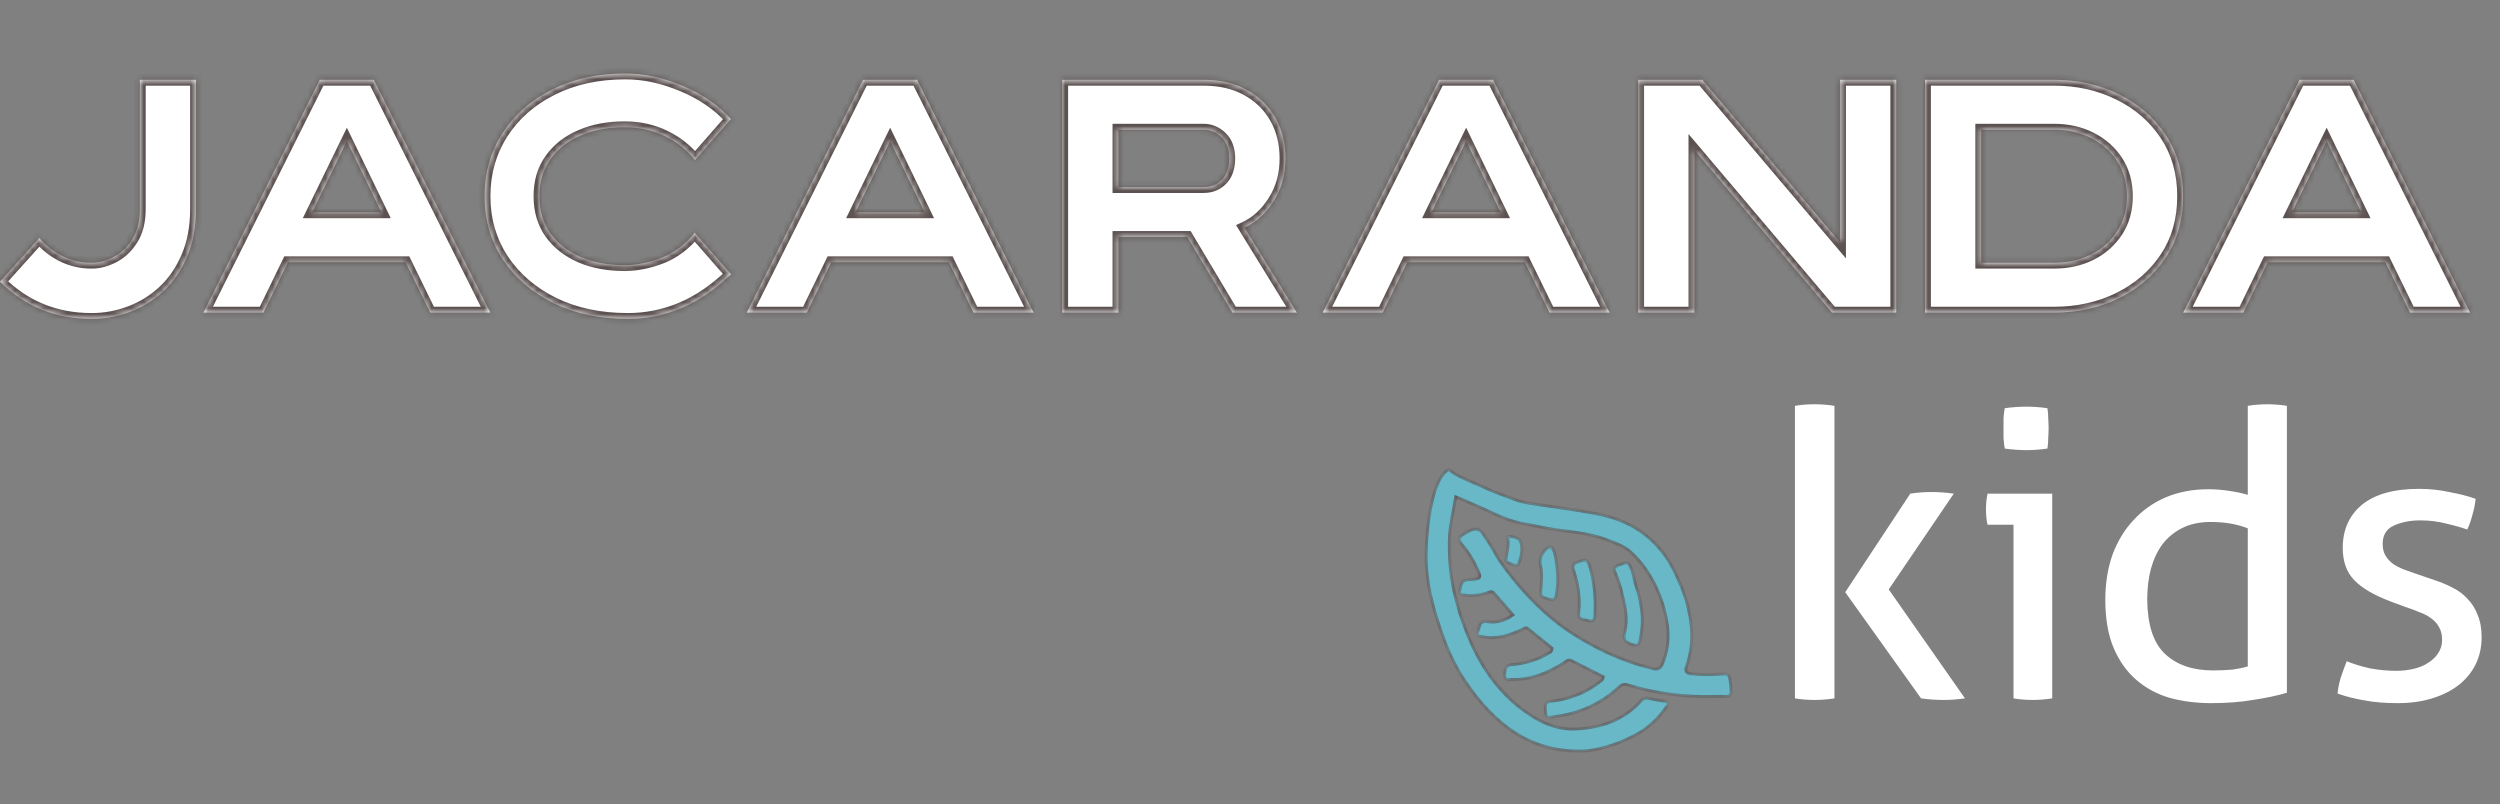
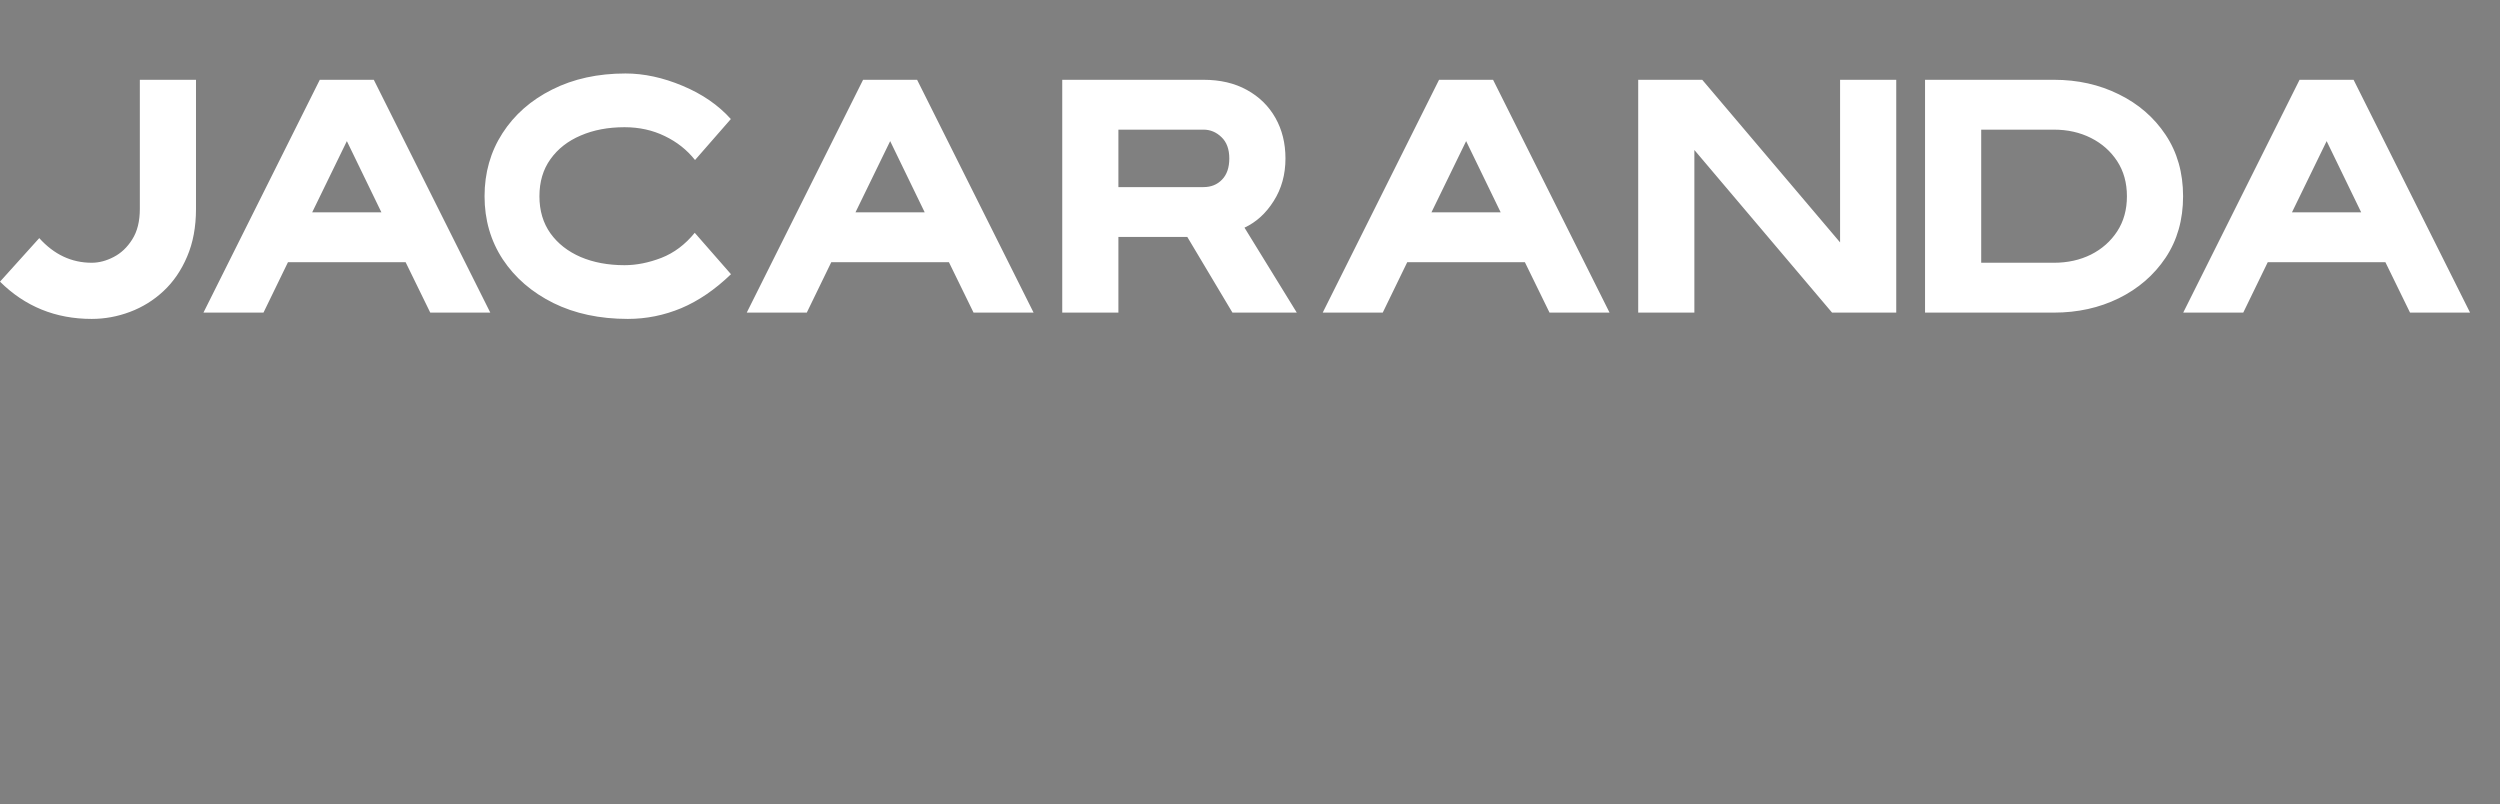
<svg xmlns="http://www.w3.org/2000/svg" width="426" height="137" viewBox="0 0 426 137" fill="none">
  <rect x="0" y="0" width="426" height="137" fill="#808080" stroke="none" />
-   <path d="M305.859 69.156C306.358 69.065 306.902 68.997 307.491 68.952C308.126 68.907 308.693 68.884 309.191 68.884C309.69 68.884 310.257 68.907 310.891 68.952C311.526 68.997 312.093 69.065 312.591 69.156V119C312.093 119.091 311.526 119.159 310.891 119.204C310.257 119.249 309.69 119.272 309.191 119.272C308.693 119.272 308.126 119.249 307.491 119.204C306.902 119.159 306.358 119.091 305.859 119V69.156ZM314.427 100.912L325.511 84.116C326.101 84.025 326.69 83.957 327.279 83.912C327.869 83.867 328.481 83.844 329.115 83.844C329.795 83.844 330.43 83.867 331.019 83.912C331.654 83.957 332.289 84.025 332.923 84.116L321.839 100.436L334.827 119C334.193 119.091 333.581 119.159 332.991 119.204C332.402 119.249 331.79 119.272 331.155 119.272C330.521 119.272 329.886 119.249 329.251 119.204C328.617 119.159 327.982 119.091 327.347 119L314.427 100.912ZM343.101 89.42H338.681C338.59 89.057 338.522 88.649 338.477 88.196C338.432 87.697 338.409 87.221 338.409 86.768C338.409 86.315 338.432 85.861 338.477 85.408C338.522 84.909 338.59 84.479 338.681 84.116H349.697V119C349.198 119.091 348.632 119.159 347.997 119.204C347.408 119.249 346.864 119.272 346.365 119.272C345.912 119.272 345.368 119.249 344.733 119.204C344.144 119.159 343.6 119.091 343.101 119V89.42ZM341.605 76.432C341.514 75.888 341.446 75.299 341.401 74.664C341.401 74.029 341.401 73.463 341.401 72.964C341.401 72.465 341.401 71.899 341.401 71.264C341.446 70.629 341.514 70.063 341.605 69.564C342.194 69.473 342.829 69.405 343.509 69.36C344.189 69.315 344.778 69.292 345.277 69.292C345.776 69.292 346.365 69.315 347.045 69.36C347.725 69.405 348.337 69.473 348.881 69.564C348.972 70.063 349.017 70.629 349.017 71.264C349.062 71.899 349.085 72.465 349.085 72.964C349.085 73.463 349.062 74.029 349.017 74.664C349.017 75.299 348.972 75.888 348.881 76.432C348.337 76.523 347.725 76.591 347.045 76.636C346.41 76.681 345.844 76.704 345.345 76.704C344.801 76.704 344.189 76.681 343.509 76.636C342.829 76.591 342.194 76.523 341.605 76.432ZM383.023 69.156C383.522 69.065 384.088 68.997 384.723 68.952C385.358 68.907 385.902 68.884 386.355 68.884C386.854 68.884 387.398 68.907 387.987 68.952C388.622 68.997 389.188 69.065 389.687 69.156V118.048C387.964 118.547 386.038 118.955 383.907 119.272C381.776 119.635 379.396 119.816 376.767 119.816C374.319 119.816 371.984 119.521 369.763 118.932C367.587 118.297 365.683 117.277 364.051 115.872C362.419 114.467 361.127 112.653 360.175 110.432C359.223 108.211 358.747 105.468 358.747 102.204C358.747 99.393 359.155 96.832 359.971 94.52C360.832 92.208 362.034 90.236 363.575 88.604C365.116 86.927 366.952 85.635 369.083 84.728C371.259 83.821 373.662 83.368 376.291 83.368C377.47 83.368 378.648 83.459 379.827 83.64C381.051 83.821 382.116 84.048 383.023 84.32V69.156ZM383.023 90.032C382.116 89.669 381.142 89.397 380.099 89.216C379.056 89.035 377.923 88.944 376.699 88.944C374.84 88.944 373.231 89.284 371.871 89.964C370.511 90.644 369.378 91.573 368.471 92.752C367.61 93.931 366.952 95.336 366.499 96.968C366.091 98.555 365.887 100.3 365.887 102.204C365.932 106.511 366.952 109.593 368.947 111.452C370.942 113.311 373.662 114.24 377.107 114.24C378.286 114.24 379.374 114.195 380.371 114.104C381.368 113.968 382.252 113.787 383.023 113.56V90.032ZM399.883 112.676C401.107 113.175 402.444 113.583 403.895 113.9C405.391 114.172 406.864 114.308 408.315 114.308C409.357 114.308 410.355 114.195 411.307 113.968C412.259 113.741 413.075 113.401 413.755 112.948C414.48 112.495 415.047 111.951 415.455 111.316C415.908 110.636 416.135 109.888 416.135 109.072C416.135 108.165 415.953 107.417 415.591 106.828C415.273 106.239 414.82 105.74 414.231 105.332C413.687 104.924 413.029 104.584 412.259 104.312C411.533 103.995 410.74 103.7 409.879 103.428L407.499 102.544C404.597 101.456 402.489 100.232 401.175 98.872C399.86 97.512 399.203 95.676 399.203 93.364C399.203 90.281 400.291 87.833 402.467 86.02C404.688 84.207 407.929 83.3 412.191 83.3C413.959 83.3 415.681 83.481 417.359 83.844C419.081 84.161 420.577 84.547 421.847 85C421.756 85.907 421.575 86.813 421.303 87.72C421.076 88.627 420.781 89.465 420.419 90.236C419.421 89.873 418.22 89.533 416.815 89.216C415.455 88.853 413.981 88.672 412.395 88.672C410.717 88.672 409.221 88.967 407.907 89.556C406.637 90.145 406.003 91.188 406.003 92.684C406.003 93.455 406.161 94.112 406.479 94.656C406.796 95.2 407.227 95.676 407.771 96.084C408.315 96.447 408.927 96.764 409.607 97.036C410.332 97.308 411.103 97.58 411.919 97.852L414.911 98.872C415.999 99.235 417.019 99.665 417.971 100.164C418.968 100.663 419.807 101.297 420.487 102.068C421.212 102.793 421.779 103.7 422.187 104.788C422.64 105.831 422.867 107.1 422.867 108.596C422.867 110.273 422.527 111.815 421.847 113.22C421.167 114.58 420.192 115.759 418.923 116.756C417.699 117.708 416.203 118.456 414.435 119C412.667 119.544 410.717 119.816 408.587 119.816C406.411 119.816 404.507 119.657 402.875 119.34C401.243 119.068 399.724 118.683 398.319 118.184C398.409 117.277 398.591 116.371 398.863 115.464C399.18 114.512 399.52 113.583 399.883 112.676Z" fill="white" />
  <mask id="path-2-inside-1_435_14" fill="white">
-     <path fill-rule="evenodd" clip-rule="evenodd" d="M270.473 127.96C260.974 128.502 254.679 123.504 249.705 116.19C248.229 114.019 246.869 111.267 245.977 108.79C244.54 104.8 243.314 100.743 243.045 96.471C242.777 92.209 243.658 81.459 246.903 80C247.771 80.814 249.575 81.587 251.096 82.239C251.632 82.469 252.134 82.684 252.547 82.88C254.145 83.64 255.272 84.052 256.732 84.585L256.732 84.585L256.732 84.585L256.732 84.585L256.732 84.585L256.733 84.585C257.242 84.772 257.793 84.973 258.418 85.209C259.375 85.57 260.471 85.728 261.553 85.885C261.843 85.927 262.132 85.969 262.418 86.015C263.519 86.191 264.624 86.351 265.729 86.511L265.729 86.511L265.729 86.511L265.729 86.511C268.104 86.855 270.479 87.198 272.819 87.703C278.621 88.952 282.942 92.24 285.525 97.727C286.251 99.27 286.85 100.654 287.333 102.303C288.432 106.047 288.707 109.794 287.397 113.541C287.108 114.37 287.331 114.71 288.169 114.802C289.981 115.002 291.794 114.968 293.604 114.843C294.397 114.789 294.692 115.012 294.812 115.852C295.22 118.711 295.048 118.707 293.454 118.672C293.127 118.665 292.74 118.656 292.285 118.671C287.204 118.834 282.221 118.211 277.356 116.719C276.727 116.526 276.314 116.691 275.875 117.102C272.759 120.012 269.041 121.6 264.859 122.136C264.765 122.148 264.666 122.167 264.567 122.186L264.566 122.186C264.026 122.291 263.451 122.402 263.349 121.443C263.182 119.882 263.365 119.596 264.562 119.452C267.563 119.089 270.281 118 272.668 116.113C272.684 116.101 272.7 116.088 272.717 116.076L272.749 116.052C272.941 115.909 273.149 115.753 273.179 115.33C272.699 115.086 272.216 114.838 271.73 114.589L271.729 114.588L271.728 114.588L271.727 114.587C270.398 113.906 269.048 113.214 267.686 112.543C267.322 112.364 267.022 112.585 266.735 112.797L266.735 112.797C266.661 112.852 266.587 112.906 266.514 112.952C263.794 114.67 260.912 115.878 257.631 115.787C257.536 115.784 257.431 115.795 257.323 115.805C256.895 115.848 256.426 115.894 256.394 115.147C256.339 113.876 256.745 113.287 257.658 113.227C259.941 113.077 262.061 112.385 264.026 111.208C264.227 111.087 264.427 110.946 264.475 110.473C264.118 110.184 263.755 109.889 263.387 109.59L263.385 109.588C262.4 108.788 261.381 107.96 260.358 107.139C260.04 106.883 259.774 107.04 259.508 107.196C259.432 107.241 259.357 107.285 259.28 107.321C257.055 108.335 254.781 109.05 252.3 108.429C252.172 108.397 252.049 108.344 251.941 108.298L251.941 108.298C251.895 108.278 251.853 108.26 251.814 108.245C251.681 107.876 251.796 107.586 251.907 107.306C251.958 107.176 252.009 107.047 252.034 106.914C252.195 106.052 252.684 105.804 253.574 105.934C255.051 106.15 256.418 105.751 257.787 104.777C257.463 104.405 257.146 104.04 256.835 103.681L256.834 103.68C256.047 102.772 255.291 101.901 254.524 101.039C254.243 100.724 253.909 100.852 253.603 100.97L253.602 100.97C253.539 100.995 253.477 101.019 253.416 101.038C252.234 101.421 251.025 101.579 249.799 101.43C249.752 101.424 249.702 101.419 249.649 101.414L249.649 101.414L249.649 101.414L249.648 101.414C249.189 101.368 248.562 101.305 248.723 100.664C248.755 100.537 248.779 100.399 248.804 100.257C248.923 99.594 249.056 98.847 250.002 98.788L250.041 98.786C252.529 98.632 252.538 98.632 251.462 96.434C250.872 95.228 250.189 94.078 249.313 93.047C248.298 91.853 248.431 91.518 249.86 90.721C250.866 90.16 251.794 89.722 252.667 90.851C254.091 92.985 254.37 93.483 254.878 94.389L254.878 94.389C255.033 94.665 255.209 94.979 255.445 95.388C259.013 100.496 263.403 105.103 268.44 108.242C271.78 110.324 275.276 112.03 279.03 113.192C279.895 113.46 280.771 113.691 281.647 113.921C282.456 114.134 282.951 113.869 283.294 113.035C284.688 109.646 284.371 106.275 283.294 102.902C282.211 99.512 280.476 96.472 277.874 94.076C276.813 93.099 275.349 92.559 273.947 92.041L273.711 91.954C271.231 91.036 268.633 90.712 266.038 90.388L266.037 90.388L266.037 90.388L266.036 90.388C265.746 90.352 265.456 90.316 265.167 90.279C264.174 90.152 263.191 89.949 262.215 89.748L262.215 89.748L262.215 89.748C261.476 89.595 260.741 89.444 260.009 89.326C257.799 88.972 255.445 88.024 253.574 87.069C252.6 86.651 251.871 86.32 251.213 86.021C250.212 85.566 249.373 85.185 248.078 84.682C247.975 85.228 247.881 85.724 247.796 86.177C247.189 89.381 246.989 90.438 246.967 92.295C246.928 95.543 247.208 98.792 248.078 101.954C248.272 102.661 248.38 103.09 248.463 103.422C248.664 104.221 248.721 104.449 249.51 106.623C251.542 112.221 254.531 117.153 259.32 120.797C262.013 122.846 264.985 124.352 268.45 124.206C272.749 124.025 276.661 122.749 279.644 119.384C280.004 118.977 280.412 118.886 280.919 118.991L281.089 119.026L281.089 119.026C281.878 119.19 282.669 119.354 283.466 119.463C284.342 119.583 284.32 119.971 283.89 120.577C282.537 122.481 280.891 124.075 278.837 125.173C276.247 126.557 273.509 127.552 270.473 127.96ZM275.933 99.52L275.933 99.52L275.933 99.519C275.755 98.971 275.59 98.461 275.387 97.966C275.358 97.897 275.328 97.828 275.299 97.76L275.298 97.76C275.041 97.168 274.816 96.65 275.788 96.284C277.355 95.694 277.474 95.662 277.996 96.899C278.225 97.441 278.348 98.028 278.469 98.603V98.604L278.469 98.604C278.574 99.107 278.678 99.602 278.849 100.051C279.309 101.262 279.515 102.467 279.708 103.698C279.993 105.517 279.863 107.319 279.452 109.125C279.232 110.091 278.816 110.101 278.038 109.82C277.034 109.459 276.49 109.057 276.823 107.778C277.446 105.385 276.86 103.046 276.259 100.651L276.259 100.649L276.258 100.645L276.257 100.644C276.21 100.456 276.163 100.267 276.116 100.079C276.053 99.888 275.992 99.702 275.933 99.52ZM269.003 104.345C268.913 105.266 269.241 105.571 270.131 105.653L270.235 105.68C271.038 105.887 271.74 106.068 271.795 104.871C271.93 101.959 271.704 99.101 270.849 96.291C270.523 95.22 269.929 95.405 269.232 95.622L269.126 95.655C268.352 95.893 267.739 96.106 268.126 97.204C268.939 99.506 269.24 101.912 269.003 104.345ZM264.314 93.182C264.991 93.936 265.098 94.834 265.203 95.712L265.203 95.712C265.224 95.887 265.245 96.061 265.27 96.233C265.524 97.963 265.51 99.704 265.193 101.44C265.056 102.185 264.704 102.331 264.031 102.143L264.022 102.141C263.239 101.923 262.848 101.813 262.669 101.557C262.489 101.3 262.521 100.896 262.585 100.089C262.589 100.027 262.594 99.963 262.6 99.897C262.693 98.684 262.777 97.457 262.468 96.23C262.142 94.943 263.128 93.33 264.314 93.182ZM257.048 95.909C257.589 96.186 258.167 96.483 258.703 96.277C259.407 94.828 259.532 92.718 258.934 91.963C258.645 91.599 257.226 91.26 256.874 91.447C257.096 92.261 256.905 93.434 256.755 94.35C256.635 95.088 256.542 95.66 256.715 95.742C256.824 95.794 256.935 95.851 257.048 95.909Z" />
-   </mask>
-   <path fill-rule="evenodd" clip-rule="evenodd" d="M270.473 127.96C260.974 128.502 254.679 123.504 249.705 116.19C248.229 114.019 246.869 111.267 245.977 108.79C244.54 104.8 243.314 100.743 243.045 96.471C242.777 92.209 243.658 81.459 246.903 80C247.771 80.814 249.575 81.587 251.096 82.239C251.632 82.469 252.134 82.684 252.547 82.88C254.145 83.64 255.272 84.052 256.732 84.585L256.732 84.585L256.732 84.585L256.732 84.585L256.732 84.585L256.733 84.585C257.242 84.772 257.793 84.973 258.418 85.209C259.375 85.57 260.471 85.728 261.553 85.885C261.843 85.927 262.132 85.969 262.418 86.015C263.519 86.191 264.624 86.351 265.729 86.511L265.729 86.511L265.729 86.511L265.729 86.511C268.104 86.855 270.479 87.198 272.819 87.703C278.621 88.952 282.942 92.24 285.525 97.727C286.251 99.27 286.85 100.654 287.333 102.303C288.432 106.047 288.707 109.794 287.397 113.541C287.108 114.37 287.331 114.71 288.169 114.802C289.981 115.002 291.794 114.968 293.604 114.843C294.397 114.789 294.692 115.012 294.812 115.852C295.22 118.711 295.048 118.707 293.454 118.672C293.127 118.665 292.74 118.656 292.285 118.671C287.204 118.834 282.221 118.211 277.356 116.719C276.727 116.526 276.314 116.691 275.875 117.102C272.759 120.012 269.041 121.6 264.859 122.136C264.765 122.148 264.666 122.167 264.567 122.186L264.566 122.186C264.026 122.291 263.451 122.402 263.349 121.443C263.182 119.882 263.365 119.596 264.562 119.452C267.563 119.089 270.281 118 272.668 116.113C272.684 116.101 272.7 116.088 272.717 116.076L272.749 116.052C272.941 115.909 273.149 115.753 273.179 115.33C272.699 115.086 272.216 114.838 271.73 114.589L271.729 114.588L271.728 114.588L271.727 114.587C270.398 113.906 269.048 113.214 267.686 112.543C267.322 112.364 267.022 112.585 266.735 112.797L266.735 112.797C266.661 112.852 266.587 112.906 266.514 112.952C263.794 114.67 260.912 115.878 257.631 115.787C257.536 115.784 257.431 115.795 257.323 115.805C256.895 115.848 256.426 115.894 256.394 115.147C256.339 113.876 256.745 113.287 257.658 113.227C259.941 113.077 262.061 112.385 264.026 111.208C264.227 111.087 264.427 110.946 264.475 110.473C264.118 110.184 263.755 109.889 263.387 109.59L263.385 109.588C262.4 108.788 261.381 107.96 260.358 107.139C260.04 106.883 259.774 107.04 259.508 107.196C259.432 107.241 259.357 107.285 259.28 107.321C257.055 108.335 254.781 109.05 252.3 108.429C252.172 108.397 252.049 108.344 251.941 108.298L251.941 108.298C251.895 108.278 251.853 108.26 251.814 108.245C251.681 107.876 251.796 107.586 251.907 107.306C251.958 107.176 252.009 107.047 252.034 106.914C252.195 106.052 252.684 105.804 253.574 105.934C255.051 106.15 256.418 105.751 257.787 104.777C257.463 104.405 257.146 104.04 256.835 103.681L256.834 103.68C256.047 102.772 255.291 101.901 254.524 101.039C254.243 100.724 253.909 100.852 253.603 100.97L253.602 100.97C253.539 100.995 253.477 101.019 253.416 101.038C252.234 101.421 251.025 101.579 249.799 101.43C249.752 101.424 249.702 101.419 249.649 101.414L249.649 101.414L249.649 101.414L249.648 101.414C249.189 101.368 248.562 101.305 248.723 100.664C248.755 100.537 248.779 100.399 248.804 100.257C248.923 99.594 249.056 98.847 250.002 98.788L250.041 98.786C252.529 98.632 252.538 98.632 251.462 96.434C250.872 95.228 250.189 94.078 249.313 93.047C248.298 91.853 248.431 91.518 249.86 90.721C250.866 90.16 251.794 89.722 252.667 90.851C254.091 92.985 254.37 93.483 254.878 94.389L254.878 94.389C255.033 94.665 255.209 94.979 255.445 95.388C259.013 100.496 263.403 105.103 268.44 108.242C271.78 110.324 275.276 112.03 279.03 113.192C279.895 113.46 280.771 113.691 281.647 113.921C282.456 114.134 282.951 113.869 283.294 113.035C284.688 109.646 284.371 106.275 283.294 102.902C282.211 99.512 280.476 96.472 277.874 94.076C276.813 93.099 275.349 92.559 273.947 92.041L273.711 91.954C271.231 91.036 268.633 90.712 266.038 90.388L266.037 90.388L266.037 90.388L266.036 90.388C265.746 90.352 265.456 90.316 265.167 90.279C264.174 90.152 263.191 89.949 262.215 89.748L262.215 89.748L262.215 89.748C261.476 89.595 260.741 89.444 260.009 89.326C257.799 88.972 255.445 88.024 253.574 87.069C252.6 86.651 251.871 86.32 251.213 86.021C250.212 85.566 249.373 85.185 248.078 84.682C247.975 85.228 247.881 85.724 247.796 86.177C247.189 89.381 246.989 90.438 246.967 92.295C246.928 95.543 247.208 98.792 248.078 101.954C248.272 102.661 248.38 103.09 248.463 103.422C248.664 104.221 248.721 104.449 249.51 106.623C251.542 112.221 254.531 117.153 259.32 120.797C262.013 122.846 264.985 124.352 268.45 124.206C272.749 124.025 276.661 122.749 279.644 119.384C280.004 118.977 280.412 118.886 280.919 118.991L281.089 119.026L281.089 119.026C281.878 119.19 282.669 119.354 283.466 119.463C284.342 119.583 284.32 119.971 283.89 120.577C282.537 122.481 280.891 124.075 278.837 125.173C276.247 126.557 273.509 127.552 270.473 127.96ZM275.933 99.52L275.933 99.52L275.933 99.519C275.755 98.971 275.59 98.461 275.387 97.966C275.358 97.897 275.328 97.828 275.299 97.76L275.298 97.76C275.041 97.168 274.816 96.65 275.788 96.284C277.355 95.694 277.474 95.662 277.996 96.899C278.225 97.441 278.348 98.028 278.469 98.603V98.604L278.469 98.604C278.574 99.107 278.678 99.602 278.849 100.051C279.309 101.262 279.515 102.467 279.708 103.698C279.993 105.517 279.863 107.319 279.452 109.125C279.232 110.091 278.816 110.101 278.038 109.82C277.034 109.459 276.49 109.057 276.823 107.778C277.446 105.385 276.86 103.046 276.259 100.651L276.259 100.649L276.258 100.645L276.257 100.644C276.21 100.456 276.163 100.267 276.116 100.079C276.053 99.888 275.992 99.702 275.933 99.52ZM269.003 104.345C268.913 105.266 269.241 105.571 270.131 105.653L270.235 105.68C271.038 105.887 271.74 106.068 271.795 104.871C271.93 101.959 271.704 99.101 270.849 96.291C270.523 95.22 269.929 95.405 269.232 95.622L269.126 95.655C268.352 95.893 267.739 96.106 268.126 97.204C268.939 99.506 269.24 101.912 269.003 104.345ZM264.314 93.182C264.991 93.936 265.098 94.834 265.203 95.712L265.203 95.712C265.224 95.887 265.245 96.061 265.27 96.233C265.524 97.963 265.51 99.704 265.193 101.44C265.056 102.185 264.704 102.331 264.031 102.143L264.022 102.141C263.239 101.923 262.848 101.813 262.669 101.557C262.489 101.3 262.521 100.896 262.585 100.089C262.589 100.027 262.594 99.963 262.6 99.897C262.693 98.684 262.777 97.457 262.468 96.23C262.142 94.943 263.128 93.33 264.314 93.182ZM257.048 95.909C257.589 96.186 258.167 96.483 258.703 96.277C259.407 94.828 259.532 92.718 258.934 91.963C258.645 91.599 257.226 91.26 256.874 91.447C257.096 92.261 256.905 93.434 256.755 94.35C256.635 95.088 256.542 95.66 256.715 95.742C256.824 95.794 256.935 95.851 257.048 95.909Z" fill="#69B8C8" />
-   <path d="M249.705 116.19L249.912 116.049L249.912 116.049L249.705 116.19ZM270.473 127.96L270.487 128.209L270.497 128.209L270.506 128.208L270.473 127.96ZM245.977 108.79L245.742 108.875L245.742 108.875L245.977 108.79ZM243.045 96.471L243.295 96.456L243.295 96.456L243.045 96.471ZM246.903 80L247.074 79.818L246.952 79.704L246.801 79.772L246.903 80ZM251.096 82.239L250.997 82.469L250.997 82.469L251.096 82.239ZM252.547 82.88L252.654 82.654L252.654 82.654L252.547 82.88ZM256.732 84.585L256.823 84.352L256.818 84.35L256.732 84.585ZM256.732 84.585L256.641 84.819L256.653 84.822L256.732 84.585ZM256.732 84.585L256.819 84.35L256.811 84.348L256.732 84.585ZM256.732 84.585L256.646 84.82L256.647 84.82L256.732 84.585ZM256.732 84.585L256.647 84.82L256.647 84.82L256.732 84.585ZM256.733 84.585L256.818 84.35L256.818 84.35L256.733 84.585ZM258.418 85.209L258.506 84.975L258.506 84.975L258.418 85.209ZM261.553 85.885L261.517 86.132L261.517 86.132L261.553 85.885ZM262.418 86.015L262.378 86.261L262.378 86.261L262.418 86.015ZM265.729 86.511L265.77 86.264L265.765 86.263L265.729 86.511ZM265.729 86.511L265.688 86.757L265.694 86.758L265.729 86.511ZM272.819 87.703L272.872 87.458L272.872 87.458L272.819 87.703ZM285.525 97.727L285.751 97.621L285.751 97.621L285.525 97.727ZM287.333 102.303L287.094 102.373L287.094 102.373L287.333 102.303ZM287.397 113.541L287.633 113.623L287.633 113.623L287.397 113.541ZM288.169 114.802L288.142 115.051L288.142 115.051L288.169 114.802ZM293.604 114.843L293.587 114.594L293.587 114.594L293.604 114.843ZM294.812 115.852L295.06 115.816L295.06 115.816L294.812 115.852ZM293.454 118.672L293.459 118.422L293.459 118.422L293.454 118.672ZM292.285 118.671L292.277 118.421L292.277 118.421L292.285 118.671ZM277.356 116.719L277.429 116.48L277.429 116.48L277.356 116.719ZM275.875 117.102L276.045 117.285L276.045 117.285L275.875 117.102ZM264.859 122.136L264.827 121.888L264.827 121.888L264.859 122.136ZM264.567 122.186L264.609 122.433L264.614 122.432L264.567 122.186ZM264.566 122.186L264.524 121.94L264.519 121.941L264.566 122.186ZM263.349 121.443L263.1 121.47L263.1 121.47L263.349 121.443ZM264.562 119.452L264.592 119.7L264.592 119.7L264.562 119.452ZM272.668 116.113L272.513 115.917L272.513 115.917L272.668 116.113ZM272.717 116.076L272.567 115.876L272.566 115.876L272.717 116.076ZM272.749 116.052L272.6 115.851L272.599 115.852L272.749 116.052ZM273.179 115.33L273.428 115.347L273.44 115.182L273.292 115.107L273.179 115.33ZM271.73 114.589L271.844 114.366L271.844 114.366L271.73 114.589ZM271.729 114.588L271.614 114.81L271.615 114.811L271.729 114.588ZM271.728 114.588L271.843 114.366L271.842 114.365L271.728 114.588ZM271.727 114.587L271.841 114.365L271.841 114.365L271.727 114.587ZM267.686 112.543L267.796 112.319L267.796 112.319L267.686 112.543ZM266.735 112.797L266.587 112.595L266.579 112.601L266.572 112.607L266.735 112.797ZM266.735 112.797L266.883 112.998L266.891 112.992L266.898 112.987L266.735 112.797ZM266.514 112.952L266.647 113.164L266.647 113.164L266.514 112.952ZM257.631 115.787L257.624 116.037L257.624 116.037L257.631 115.787ZM257.323 115.805L257.348 116.054L257.348 116.054L257.323 115.805ZM256.394 115.147L256.144 115.157L256.144 115.157L256.394 115.147ZM257.658 113.227L257.674 113.477L257.674 113.477L257.658 113.227ZM264.026 111.208L263.897 110.994L263.897 110.994L264.026 111.208ZM264.475 110.473L264.724 110.498L264.737 110.364L264.633 110.279L264.475 110.473ZM263.387 109.59L263.545 109.396L263.545 109.396L263.387 109.59ZM263.385 109.588L263.227 109.782L263.227 109.782L263.385 109.588ZM260.358 107.139L260.201 107.334L260.201 107.334L260.358 107.139ZM259.508 107.196L259.381 106.981L259.381 106.981L259.508 107.196ZM259.28 107.321L259.176 107.093L259.176 107.093L259.28 107.321ZM252.3 108.429L252.24 108.671L252.24 108.671L252.3 108.429ZM251.941 108.298L251.839 108.526L251.842 108.527L251.941 108.298ZM251.941 108.298L252.042 108.069L252.039 108.068L251.941 108.298ZM251.814 108.245L251.578 108.329L251.617 108.437L251.724 108.478L251.814 108.245ZM251.907 107.306L252.139 107.398L252.139 107.398L251.907 107.306ZM252.034 106.914L251.788 106.868L251.788 106.868L252.034 106.914ZM253.574 105.934L253.538 106.182L253.538 106.182L253.574 105.934ZM257.787 104.777L257.932 104.981L258.157 104.821L257.975 104.613L257.787 104.777ZM256.835 103.681L256.646 103.845L256.646 103.845L256.835 103.681ZM256.834 103.68L257.023 103.517L257.023 103.517L256.834 103.68ZM254.524 101.039L254.711 100.873L254.711 100.873L254.524 101.039ZM253.603 100.97L253.692 101.204L253.692 101.204L253.603 100.97ZM253.602 100.97L253.513 100.737L253.513 100.737L253.602 100.97ZM253.416 101.038L253.493 101.276L253.493 101.276L253.416 101.038ZM249.799 101.43L249.829 101.182L249.829 101.182L249.799 101.43ZM249.649 101.414L249.674 101.165L249.673 101.165L249.649 101.414ZM249.649 101.414L249.623 101.663L249.625 101.663L249.649 101.414ZM249.649 101.414L249.674 101.165L249.673 101.165L249.649 101.414ZM249.648 101.414L249.624 101.663L249.624 101.663L249.648 101.414ZM248.723 100.664L248.965 100.725L248.965 100.725L248.723 100.664ZM248.804 100.257L248.558 100.213L248.558 100.213L248.804 100.257ZM250.002 98.788L249.986 98.539L249.986 98.539L250.002 98.788ZM250.041 98.786L250.057 99.036L250.057 99.036L250.041 98.786ZM251.462 96.434L251.237 96.544L251.237 96.544L251.462 96.434ZM249.313 93.047L249.503 92.885L249.503 92.885L249.313 93.047ZM249.86 90.721L249.982 90.939L249.982 90.939L249.86 90.721ZM252.667 90.851L252.875 90.712L252.87 90.705L252.865 90.698L252.667 90.851ZM254.878 94.389L254.66 94.511L254.661 94.513L254.878 94.389ZM254.878 94.389L255.096 94.267L255.095 94.265L254.878 94.389ZM255.445 95.388L255.228 95.513L255.234 95.523L255.24 95.532L255.445 95.388ZM268.44 108.242L268.308 108.455L268.44 108.242ZM279.03 113.192L278.956 113.431L278.956 113.431L279.03 113.192ZM281.647 113.921L281.71 113.68L281.71 113.68L281.647 113.921ZM283.294 113.035L283.525 113.13L283.525 113.13L283.294 113.035ZM283.294 102.902L283.532 102.826L283.532 102.826L283.294 102.902ZM277.874 94.076L278.044 93.892L278.044 93.892L277.874 94.076ZM273.947 92.041L273.86 92.276L273.86 92.276L273.947 92.041ZM273.711 91.954L273.625 92.189L273.625 92.189L273.711 91.954ZM266.038 90.388L266.006 90.636L266.007 90.636L266.038 90.388ZM266.036 90.388L266.067 90.14L266.067 90.14L266.036 90.388ZM265.167 90.279L265.198 90.031L265.198 90.031L265.167 90.279ZM262.215 89.748L262.266 89.503L262.264 89.503L262.215 89.748ZM262.215 89.748L262.163 89.992L262.166 89.993L262.215 89.748ZM262.215 89.748L262.267 89.503L262.266 89.503L262.215 89.748ZM260.009 89.326L260.048 89.079L260.048 89.079L260.009 89.326ZM253.574 87.069L253.688 86.847L253.681 86.843L253.673 86.84L253.574 87.069ZM251.213 86.021L251.316 85.793L251.316 85.793L251.213 86.021ZM248.078 84.682L248.168 84.449L247.888 84.34L247.832 84.636L248.078 84.682ZM247.796 86.177L247.55 86.13L247.55 86.13L247.796 86.177ZM246.967 92.295L247.217 92.298L247.217 92.298L246.967 92.295ZM248.078 101.954L248.319 101.887L248.319 101.887L248.078 101.954ZM248.463 103.422L248.221 103.483L248.221 103.483L248.463 103.422ZM249.51 106.623L249.275 106.708L249.275 106.708L249.51 106.623ZM259.32 120.797L259.169 120.996L259.169 120.996L259.32 120.797ZM268.45 124.206L268.44 123.956L268.44 123.956L268.45 124.206ZM279.644 119.384L279.457 119.218L279.457 119.218L279.644 119.384ZM280.919 118.991L280.97 118.746L280.97 118.746L280.919 118.991ZM281.089 119.026L281.15 118.784L281.14 118.781L281.089 119.026ZM281.089 119.026L281.029 119.269L281.038 119.271L281.089 119.026ZM283.466 119.463L283.5 119.216L283.5 119.216L283.466 119.463ZM283.89 120.577L284.094 120.721L284.094 120.721L283.89 120.577ZM278.837 125.173L278.72 124.952L278.72 124.952L278.837 125.173ZM275.933 99.52L276.171 99.443L276.17 99.441L275.933 99.52ZM275.933 99.52L275.695 99.597L275.696 99.597L275.933 99.52ZM275.933 99.519L275.695 99.597L275.696 99.599L275.933 99.519ZM275.387 97.966L275.155 98.061L275.155 98.061L275.387 97.966ZM275.299 97.76L275.069 97.858L275.069 97.86L275.299 97.76ZM275.298 97.76L275.528 97.662L275.528 97.66L275.298 97.76ZM275.788 96.284L275.7 96.05L275.7 96.05L275.788 96.284ZM277.996 96.899L277.766 96.997L277.766 96.997L277.996 96.899ZM278.469 98.603H278.719V98.578L278.713 98.552L278.469 98.603ZM278.469 98.604H278.219V98.644L278.231 98.683L278.469 98.604ZM278.469 98.604L278.713 98.552L278.71 98.538L278.706 98.525L278.469 98.604ZM278.849 100.051L278.615 100.14L278.615 100.14L278.849 100.051ZM279.708 103.698L279.955 103.659L279.955 103.659L279.708 103.698ZM279.452 109.125L279.208 109.069L279.208 109.069L279.452 109.125ZM278.038 109.82L277.953 110.056L277.953 110.056L278.038 109.82ZM276.823 107.778L277.065 107.841L277.065 107.841L276.823 107.778ZM276.259 100.651L276.017 100.712L276.017 100.712L276.259 100.651ZM276.259 100.649L276.501 100.588L276.501 100.588L276.259 100.649ZM276.258 100.645L276.015 100.705L276.015 100.706L276.258 100.645ZM276.257 100.644L276.5 100.584L276.5 100.583L276.257 100.644ZM276.116 100.079L276.359 100.019L276.356 100.009L276.353 100L276.116 100.079ZM270.131 105.653L270.193 105.411L270.174 105.406L270.154 105.404L270.131 105.653ZM269.003 104.345L268.754 104.32L268.754 104.32L269.003 104.345ZM270.235 105.68L270.297 105.438L270.297 105.438L270.235 105.68ZM271.795 104.871L272.045 104.883L272.045 104.883L271.795 104.871ZM270.849 96.291L271.088 96.219L271.088 96.219L270.849 96.291ZM269.232 95.622L269.306 95.861L269.306 95.861L269.232 95.622ZM269.126 95.655L269.199 95.894L269.199 95.894L269.126 95.655ZM268.126 97.204L268.362 97.12L268.362 97.12L268.126 97.204ZM265.203 95.712L265.452 95.687L265.451 95.682L265.203 95.712ZM264.314 93.182L264.5 93.015L264.413 92.918L264.283 92.934L264.314 93.182ZM265.203 95.712L264.954 95.737L264.955 95.742L265.203 95.712ZM265.27 96.233L265.023 96.269L265.023 96.269L265.27 96.233ZM265.193 101.44L265.439 101.485L265.439 101.485L265.193 101.44ZM264.031 102.143L264.098 101.902L264.098 101.902L264.031 102.143ZM264.022 102.141L263.954 102.382L263.954 102.382L264.022 102.141ZM262.669 101.557L262.873 101.413L262.873 101.413L262.669 101.557ZM262.585 100.089L262.335 100.069L262.335 100.069L262.585 100.089ZM262.6 99.897L262.849 99.916L262.849 99.916L262.6 99.897ZM262.468 96.23L262.71 96.169L262.71 96.169L262.468 96.23ZM258.703 96.277L258.792 96.51L258.884 96.475L258.927 96.387L258.703 96.277ZM257.048 95.909L257.162 95.686L257.162 95.686L257.048 95.909ZM258.934 91.963L258.738 92.119L258.738 92.119L258.934 91.963ZM256.874 91.447L256.757 91.226L256.58 91.32L256.633 91.513L256.874 91.447ZM256.755 94.35L257.002 94.39L257.002 94.39L256.755 94.35ZM256.715 95.742L256.608 95.968L256.608 95.968L256.715 95.742ZM249.498 116.331C254.499 123.684 260.867 128.759 270.487 128.209L270.459 127.71C261.081 128.246 254.859 123.324 249.912 116.049L249.498 116.331ZM245.742 108.875C246.64 111.369 248.009 114.141 249.498 116.331L249.912 116.049C248.449 113.898 247.098 111.165 246.212 108.705L245.742 108.875ZM242.796 96.487C243.067 100.794 244.302 104.879 245.742 108.875L246.212 108.705C244.777 104.721 243.561 100.691 243.295 96.456L242.796 96.487ZM246.801 79.772C245.897 80.178 245.202 81.203 244.663 82.493C244.118 83.797 243.708 85.431 243.41 87.141C242.815 90.562 242.66 94.335 242.796 96.487L243.295 96.456C243.162 94.345 243.314 90.612 243.903 87.227C244.197 85.535 244.599 83.942 245.124 82.686C245.654 81.418 246.286 80.551 247.006 80.228L246.801 79.772ZM251.194 82.009C250.432 81.683 249.608 81.329 248.867 80.957C248.121 80.582 247.481 80.199 247.074 79.818L246.732 80.182C247.194 80.615 247.889 81.025 248.642 81.403C249.4 81.784 250.238 82.143 250.997 82.469L251.194 82.009ZM252.654 82.654C252.236 82.456 251.729 82.239 251.194 82.009L250.997 82.469C251.535 82.699 252.032 82.912 252.439 83.106L252.654 82.654ZM256.818 84.35C255.359 83.817 254.241 83.409 252.654 82.654L252.439 83.106C254.049 83.871 255.186 84.287 256.646 84.82L256.818 84.35ZM256.823 84.352L256.823 84.352L256.641 84.818L256.642 84.818L256.823 84.352ZM256.811 84.348L256.811 84.348L256.653 84.822L256.653 84.822L256.811 84.348ZM256.819 84.351L256.819 84.351L256.646 84.82L256.646 84.82L256.819 84.351ZM256.817 84.35L256.817 84.35L256.647 84.82L256.647 84.82L256.817 84.35ZM256.818 84.35L256.817 84.35L256.647 84.82L256.647 84.82L256.818 84.35ZM258.506 84.975C257.88 84.738 257.328 84.537 256.818 84.35L256.647 84.82C257.157 85.006 257.706 85.207 258.33 85.442L258.506 84.975ZM261.589 85.638C260.5 85.48 259.433 85.324 258.506 84.975L258.33 85.442C259.317 85.815 260.441 85.977 261.517 86.132L261.589 85.638ZM262.457 85.768C262.17 85.722 261.879 85.68 261.589 85.638L261.517 86.132C261.808 86.175 262.095 86.216 262.378 86.261L262.457 85.768ZM265.765 86.263C264.66 86.103 263.557 85.944 262.457 85.768L262.378 86.261C263.482 86.438 264.589 86.598 265.693 86.758L265.765 86.263ZM265.77 86.264L265.77 86.264L265.688 86.757L265.688 86.757L265.77 86.264ZM265.77 86.264L265.77 86.264L265.688 86.757L265.688 86.757L265.77 86.264ZM265.77 86.264L265.77 86.264L265.688 86.757L265.688 86.757L265.77 86.264ZM272.872 87.458C270.522 86.952 268.138 86.607 265.765 86.263L265.694 86.758C268.07 87.102 270.436 87.445 272.767 87.947L272.872 87.458ZM285.751 97.621C283.134 92.061 278.747 88.723 272.872 87.458L272.767 87.947C278.495 89.18 282.75 92.42 285.299 97.834L285.751 97.621ZM287.573 102.232C287.084 100.565 286.48 99.168 285.751 97.621L285.299 97.834C286.023 99.373 286.615 100.742 287.094 102.373L287.573 102.232ZM287.633 113.623C288.965 109.812 288.681 106.01 287.573 102.232L287.094 102.373C288.182 106.085 288.449 109.775 287.161 113.459L287.633 113.623ZM288.197 114.554C287.788 114.508 287.631 114.41 287.573 114.316C287.513 114.22 287.492 114.029 287.633 113.623L287.161 113.459C287.013 113.882 286.959 114.275 287.148 114.58C287.339 114.886 287.713 115.003 288.142 115.051L288.197 114.554ZM293.587 114.594C291.785 114.718 289.988 114.751 288.197 114.554L288.142 115.051C289.974 115.253 291.804 115.218 293.621 115.093L293.587 114.594ZM295.06 115.816C294.998 115.384 294.884 115.036 294.619 114.819C294.353 114.601 293.996 114.566 293.587 114.594L293.621 115.093C294.005 115.066 294.192 115.116 294.302 115.205C294.413 115.296 294.506 115.479 294.565 115.887L295.06 115.816ZM293.448 118.922C293.837 118.93 294.175 118.939 294.438 118.895C294.715 118.848 294.958 118.734 295.103 118.466C295.234 118.226 295.262 117.9 295.246 117.493C295.229 117.078 295.161 116.53 295.06 115.816L294.565 115.887C294.667 116.602 294.73 117.127 294.746 117.514C294.762 117.91 294.725 118.116 294.664 118.228C294.618 118.312 294.545 118.37 294.355 118.402C294.15 118.436 293.868 118.431 293.459 118.422L293.448 118.922ZM292.293 118.921C292.74 118.906 293.121 118.915 293.448 118.922L293.459 118.422C293.132 118.415 292.739 118.406 292.277 118.421L292.293 118.921ZM277.283 116.958C282.176 118.458 287.186 119.085 292.293 118.921L292.277 118.421C287.222 118.583 282.267 117.963 277.429 116.48L277.283 116.958ZM276.045 117.285C276.25 117.093 276.43 116.978 276.614 116.924C276.794 116.872 277.004 116.873 277.283 116.958L277.429 116.48C277.079 116.373 276.768 116.359 276.475 116.444C276.186 116.528 275.939 116.7 275.704 116.919L276.045 117.285ZM264.891 122.384C269.118 121.842 272.887 120.234 276.045 117.285L275.704 116.919C272.631 119.789 268.963 121.358 264.827 121.888L264.891 122.384ZM264.614 122.432C264.715 122.412 264.806 122.395 264.891 122.384L264.827 121.888C264.724 121.901 264.617 121.922 264.519 121.941L264.614 122.432ZM264.609 122.433L264.609 122.433L264.524 121.94L264.524 121.94L264.609 122.433ZM263.1 121.47C263.128 121.732 263.191 121.945 263.294 122.111C263.401 122.282 263.545 122.391 263.71 122.449C263.868 122.505 264.033 122.51 264.182 122.499C264.33 122.487 264.482 122.457 264.614 122.432L264.519 121.941C264.381 121.968 264.258 121.991 264.143 122C264.029 122.009 263.942 122.001 263.877 121.978C263.817 121.957 263.765 121.92 263.718 121.846C263.668 121.766 263.621 121.634 263.597 121.417L263.1 121.47ZM264.532 119.203C263.945 119.274 263.476 119.386 263.231 119.785C263.113 119.979 263.063 120.213 263.05 120.481C263.036 120.75 263.058 121.077 263.1 121.47L263.597 121.417C263.556 121.029 263.538 120.735 263.549 120.506C263.561 120.278 263.601 120.139 263.657 120.047C263.762 119.877 263.983 119.773 264.592 119.7L264.532 119.203ZM272.513 115.917C270.164 117.774 267.49 118.846 264.532 119.203L264.592 119.7C267.637 119.332 270.398 118.226 272.823 116.31L272.513 115.917ZM272.566 115.876C272.549 115.889 272.531 115.903 272.513 115.917L272.823 116.31C272.837 116.299 272.851 116.288 272.867 116.276L272.566 115.876ZM272.599 115.852L272.567 115.876L272.866 116.276L272.899 116.252L272.599 115.852ZM272.929 115.313C272.918 115.482 272.872 115.581 272.823 115.649C272.768 115.724 272.699 115.777 272.6 115.851L272.898 116.252C272.991 116.183 273.122 116.088 273.227 115.943C273.337 115.792 273.411 115.601 273.428 115.347L272.929 115.313ZM271.616 114.811C272.102 115.06 272.585 115.308 273.065 115.553L273.292 115.107C272.813 114.863 272.33 114.615 271.844 114.366L271.616 114.811ZM271.615 114.811L271.616 114.811L271.844 114.366L271.843 114.366L271.615 114.811ZM271.614 114.81L271.614 114.81L271.844 114.366L271.843 114.366L271.614 114.81ZM271.613 114.81L271.614 114.81L271.842 114.365L271.841 114.365L271.613 114.81ZM267.576 112.768C268.935 113.437 270.284 114.128 271.613 114.81L271.841 114.365C270.513 113.684 269.16 112.99 267.796 112.319L267.576 112.768ZM266.884 112.998C267.034 112.887 267.152 112.802 267.27 112.757C267.373 112.718 267.466 112.714 267.576 112.768L267.796 112.319C267.542 112.194 267.302 112.21 267.093 112.29C266.899 112.363 266.724 112.494 266.587 112.595L266.884 112.998ZM266.898 112.987L266.898 112.986L266.572 112.607L266.572 112.607L266.898 112.987ZM266.647 113.164C266.73 113.111 266.811 113.052 266.883 112.998L266.587 112.595C266.511 112.651 266.445 112.7 266.38 112.741L266.647 113.164ZM257.624 116.037C260.974 116.13 263.906 114.895 266.647 113.164L266.38 112.741C263.682 114.445 260.85 115.626 257.638 115.537L257.624 116.037ZM257.348 116.054C257.459 116.043 257.548 116.035 257.624 116.037L257.638 115.537C257.524 115.534 257.402 115.546 257.299 115.557L257.348 116.054ZM256.144 115.157C256.153 115.368 256.194 115.547 256.274 115.691C256.356 115.841 256.474 115.941 256.61 116.001C256.74 116.058 256.877 116.074 256.999 116.075C257.12 116.077 257.243 116.064 257.348 116.054L257.299 115.557C257.189 115.567 257.093 115.577 257.005 115.575C256.917 115.574 256.855 115.563 256.81 115.543C256.772 115.526 256.739 115.5 256.711 115.45C256.681 115.395 256.651 115.299 256.644 115.136L256.144 115.157ZM257.642 112.978C257.13 113.011 256.718 113.199 256.455 113.594C256.203 113.973 256.116 114.503 256.144 115.157L256.644 115.136C256.617 114.52 256.706 114.119 256.871 113.871C257.026 113.639 257.273 113.503 257.674 113.477L257.642 112.978ZM263.897 110.994C261.965 112.152 259.883 112.831 257.642 112.978L257.674 113.477C259.999 113.324 262.158 112.619 264.154 111.422L263.897 110.994ZM264.226 110.448C264.206 110.651 264.155 110.759 264.107 110.824C264.057 110.891 263.993 110.936 263.897 110.994L264.154 111.422C264.259 111.36 264.396 111.273 264.509 111.122C264.623 110.967 264.696 110.768 264.724 110.498L264.226 110.448ZM263.229 109.784C263.597 110.083 263.96 110.378 264.318 110.667L264.633 110.279C264.276 109.99 263.913 109.695 263.545 109.396L263.229 109.784ZM263.227 109.782L263.229 109.784L263.545 109.396L263.543 109.394L263.227 109.782ZM260.201 107.334C261.224 108.154 262.242 108.982 263.227 109.782L263.543 109.394C262.558 108.594 261.539 107.765 260.514 106.944L260.201 107.334ZM259.635 107.412C259.777 107.328 259.872 107.276 259.961 107.259C260.026 107.246 260.098 107.25 260.201 107.334L260.514 106.944C260.3 106.771 260.08 106.727 259.866 106.768C259.677 106.804 259.505 106.908 259.381 106.981L259.635 107.412ZM259.383 107.548C259.474 107.507 259.561 107.455 259.635 107.412L259.381 106.981C259.303 107.027 259.239 107.064 259.176 107.093L259.383 107.548ZM252.24 108.671C254.805 109.314 257.145 108.568 259.383 107.548L259.176 107.093C256.964 108.101 254.756 108.786 252.361 108.186L252.24 108.671ZM251.842 108.527C251.947 108.572 252.089 108.634 252.24 108.671L252.361 108.186C252.255 108.16 252.15 108.115 252.039 108.068L251.842 108.527ZM251.839 108.526L251.839 108.526L252.042 108.069L252.042 108.069L251.839 108.526ZM251.724 108.478C251.758 108.491 251.796 108.507 251.842 108.527L252.039 108.068C251.995 108.049 251.948 108.029 251.903 108.011L251.724 108.478ZM251.674 107.214C251.565 107.491 251.41 107.863 251.578 108.329L252.049 108.16C251.951 107.889 252.027 107.682 252.139 107.398L251.674 107.214ZM251.788 106.868C251.769 106.974 251.728 107.079 251.674 107.214L252.139 107.398C252.189 107.272 252.25 107.121 252.28 106.96L251.788 106.868ZM253.61 105.687C253.145 105.619 252.729 105.64 252.401 105.838C252.064 106.042 251.876 106.399 251.788 106.868L252.28 106.96C252.353 106.567 252.49 106.369 252.66 106.266C252.839 106.158 253.113 106.12 253.538 106.182L253.61 105.687ZM257.642 104.573C256.315 105.517 255.011 105.892 253.61 105.687L253.538 106.182C255.091 106.409 256.522 105.984 257.932 104.981L257.642 104.573ZM256.646 103.845C256.958 104.204 257.274 104.569 257.598 104.941L257.975 104.613C257.652 104.241 257.335 103.876 257.024 103.517L256.646 103.845ZM256.646 103.844L256.646 103.845L257.024 103.517L257.023 103.517L256.646 103.844ZM254.337 101.205C255.103 102.065 255.858 102.936 256.646 103.844L257.023 103.517C256.236 102.608 255.479 101.736 254.711 100.873L254.337 101.205ZM253.692 101.204C253.855 101.141 253.976 101.097 254.085 101.092C254.172 101.088 254.251 101.108 254.337 101.205L254.711 100.873C254.517 100.655 254.288 100.582 254.061 100.592C253.856 100.602 253.657 100.681 253.513 100.737L253.692 101.204ZM253.691 101.204L253.692 101.204L253.514 100.737L253.513 100.737L253.691 101.204ZM253.493 101.276C253.561 101.254 253.63 101.228 253.692 101.204L253.513 100.737C253.448 100.762 253.392 100.783 253.34 100.8L253.493 101.276ZM249.769 101.678C251.037 101.832 252.282 101.668 253.493 101.276L253.34 100.8C252.185 101.174 251.014 101.326 249.829 101.182L249.769 101.678ZM249.624 101.663C249.677 101.668 249.725 101.673 249.769 101.678L249.829 101.182C249.779 101.176 249.726 101.17 249.674 101.165L249.624 101.663ZM249.625 101.663L249.625 101.663L249.673 101.165L249.673 101.165L249.625 101.663ZM249.623 101.662L249.623 101.663L249.674 101.165L249.674 101.165L249.623 101.662ZM249.624 101.663L249.624 101.663L249.673 101.165L249.673 101.165L249.624 101.663ZM248.48 100.603C248.431 100.801 248.434 100.986 248.507 101.147C248.579 101.309 248.706 101.415 248.837 101.483C249.083 101.612 249.409 101.641 249.624 101.663L249.673 101.165C249.429 101.141 249.211 101.115 249.069 101.04C249.006 101.008 248.977 100.974 248.963 100.943C248.949 100.911 248.935 100.847 248.965 100.725L248.48 100.603ZM248.558 100.213C248.533 100.357 248.51 100.486 248.48 100.603L248.965 100.725C249 100.588 249.026 100.441 249.051 100.301L248.558 100.213ZM249.986 98.539C249.433 98.573 249.088 98.818 248.878 99.167C248.684 99.491 248.615 99.893 248.558 100.213L249.051 100.301C249.112 99.958 249.169 99.655 249.307 99.425C249.43 99.22 249.625 99.062 250.017 99.038L249.986 98.539ZM250.026 98.537L249.986 98.539L250.017 99.038L250.057 99.036L250.026 98.537ZM251.237 96.544C251.509 97.099 251.702 97.496 251.808 97.791C251.92 98.104 251.897 98.209 251.874 98.247C251.849 98.288 251.76 98.36 251.423 98.416C251.105 98.469 250.654 98.498 250.026 98.537L250.057 99.036C250.673 98.998 251.155 98.968 251.505 98.909C251.836 98.854 252.148 98.76 252.302 98.506C252.457 98.25 252.39 97.933 252.279 97.623C252.161 97.295 251.953 96.868 251.686 96.324L251.237 96.544ZM249.122 93.209C249.981 94.219 250.653 95.349 251.237 96.544L251.686 96.324C251.09 95.106 250.397 93.937 249.503 92.885L249.122 93.209ZM249.738 90.503C249.38 90.703 249.087 90.882 248.871 91.06C248.655 91.236 248.49 91.432 248.428 91.673C248.365 91.92 248.423 92.163 248.547 92.405C248.668 92.644 248.866 92.907 249.122 93.209L249.503 92.885C249.252 92.589 249.086 92.363 248.992 92.178C248.9 91.997 248.891 91.883 248.912 91.797C248.936 91.706 249.008 91.594 249.188 91.446C249.367 91.299 249.626 91.138 249.982 90.939L249.738 90.503ZM252.865 90.698C252.629 90.393 252.378 90.18 252.11 90.05C251.84 89.92 251.565 89.881 251.293 89.903C250.763 89.947 250.234 90.226 249.738 90.503L249.982 90.939C250.492 90.655 250.929 90.435 251.334 90.401C251.528 90.385 251.712 90.413 251.893 90.501C252.076 90.589 252.269 90.745 252.469 91.004L252.865 90.698ZM255.096 94.267C254.584 93.354 254.302 92.85 252.875 90.712L252.459 90.99C253.88 93.119 254.155 93.612 254.66 94.511L255.096 94.267ZM255.095 94.265L255.095 94.265L254.661 94.513L254.661 94.513L255.095 94.265ZM255.662 95.264C255.426 94.856 255.251 94.543 255.096 94.267L254.66 94.511C254.815 94.788 254.992 95.103 255.228 95.513L255.662 95.264ZM268.573 108.03C263.571 104.913 259.205 100.334 255.65 95.245L255.24 95.532C258.822 100.658 263.234 105.292 268.308 108.455L268.573 108.03ZM279.104 112.953C275.375 111.799 271.898 110.103 268.573 108.03L268.308 108.455C271.662 110.545 275.178 112.261 278.956 113.431L279.104 112.953ZM281.71 113.68C280.834 113.449 279.963 113.219 279.104 112.953L278.956 113.431C279.827 113.7 280.708 113.933 281.583 114.163L281.71 113.68ZM283.062 112.94C282.902 113.331 282.722 113.545 282.527 113.65C282.335 113.754 282.08 113.777 281.71 113.68L281.583 114.163C282.023 114.279 282.42 114.276 282.764 114.091C283.103 113.908 283.343 113.573 283.525 113.13L283.062 112.94ZM283.056 102.978C284.123 106.318 284.426 109.624 283.062 112.94L283.525 113.13C284.949 109.667 284.62 106.231 283.532 102.826L283.056 102.978ZM277.705 94.26C280.268 96.62 281.983 99.621 283.056 102.978L283.532 102.826C282.439 99.403 280.683 96.323 278.044 93.892L277.705 94.26ZM273.86 92.276C275.273 92.797 276.687 93.322 277.705 94.26L278.044 93.892C276.939 92.875 275.424 92.32 274.033 91.807L273.86 92.276ZM273.625 92.189L273.86 92.276L274.033 91.807L273.798 91.72L273.625 92.189ZM266.007 90.636C268.606 90.961 271.176 91.282 273.625 92.189L273.798 91.72C271.286 90.79 268.659 90.463 266.069 90.14L266.007 90.636ZM266.006 90.636L266.006 90.636L266.069 90.14L266.068 90.14L266.006 90.636ZM266.005 90.636L266.006 90.636L266.068 90.14L266.068 90.14L266.005 90.636ZM266.005 90.636L266.005 90.636L266.068 90.14L266.067 90.14L266.005 90.636ZM265.135 90.527C265.425 90.564 265.715 90.6 266.005 90.636L266.067 90.14C265.777 90.104 265.488 90.068 265.198 90.031L265.135 90.527ZM262.165 89.993C263.139 90.194 264.131 90.398 265.135 90.527L265.198 90.031C264.216 89.905 263.243 89.705 262.266 89.503L262.165 89.993ZM262.166 89.993L262.166 89.993L262.264 89.503L262.264 89.503L262.166 89.993ZM262.163 89.992L262.163 89.992L262.268 89.503L262.267 89.503L262.163 89.992ZM259.969 89.573C260.695 89.689 261.425 89.84 262.165 89.993L262.266 89.503C261.528 89.351 260.787 89.198 260.048 89.079L259.969 89.573ZM253.461 87.292C255.343 88.253 257.724 89.214 259.969 89.573L260.048 89.079C257.875 88.731 255.547 87.795 253.688 86.847L253.461 87.292ZM251.11 86.248C251.768 86.548 252.499 86.879 253.476 87.299L253.673 86.84C252.701 86.422 251.975 86.092 251.316 85.793L251.11 86.248ZM247.987 84.915C249.276 85.415 250.109 85.794 251.11 86.248L251.316 85.793C250.315 85.338 249.471 84.955 248.168 84.449L247.987 84.915ZM248.041 86.223C248.127 85.77 248.221 85.275 248.323 84.728L247.832 84.636C247.729 85.182 247.636 85.677 247.55 86.13L248.041 86.223ZM247.217 92.298C247.238 90.466 247.434 89.431 248.041 86.223L247.55 86.13C246.944 89.331 246.739 90.409 246.717 92.292L247.217 92.298ZM248.319 101.887C247.457 98.755 247.178 95.531 247.217 92.298L246.717 92.292C246.678 95.556 246.959 98.83 247.837 102.02L248.319 101.887ZM248.706 103.361C248.622 103.029 248.514 102.597 248.319 101.887L247.837 102.02C248.031 102.725 248.138 103.152 248.221 103.483L248.706 103.361ZM249.745 106.538C248.957 104.366 248.903 104.148 248.706 103.361L248.221 103.483C248.424 104.294 248.485 104.531 249.275 106.708L249.745 106.538ZM259.472 120.598C254.732 116.992 251.766 112.106 249.745 106.538L249.275 106.708C251.318 112.336 254.33 117.314 259.169 120.996L259.472 120.598ZM268.44 123.956C265.058 124.099 262.143 122.631 259.472 120.598L259.169 120.996C261.882 123.06 264.912 124.605 268.461 124.456L268.44 123.956ZM279.457 119.218C276.533 122.518 272.694 123.777 268.44 123.956L268.461 124.456C272.804 124.272 276.79 122.981 279.831 119.55L279.457 119.218ZM280.97 118.746C280.69 118.688 280.418 118.68 280.157 118.755C279.894 118.831 279.663 118.985 279.457 119.218L279.831 119.55C279.985 119.376 280.138 119.281 280.296 119.236C280.456 119.19 280.641 119.189 280.869 119.236L280.97 118.746ZM281.14 118.781L280.97 118.746L280.869 119.236L281.038 119.271L281.14 118.781ZM281.15 118.784L281.15 118.784L281.029 119.269L281.029 119.269L281.15 118.784ZM283.5 119.216C282.712 119.108 281.93 118.946 281.14 118.781L281.038 119.271C281.826 119.435 282.625 119.601 283.432 119.711L283.5 119.216ZM284.094 120.721C284.206 120.563 284.301 120.406 284.361 120.256C284.42 120.107 284.454 119.939 284.409 119.773C284.362 119.597 284.241 119.47 284.082 119.383C283.93 119.3 283.733 119.248 283.5 119.216L283.432 119.711C283.637 119.739 283.766 119.78 283.842 119.822C283.913 119.861 283.923 119.89 283.926 119.902C283.932 119.923 283.935 119.974 283.896 120.072C283.858 120.168 283.788 120.287 283.686 120.432L284.094 120.721ZM278.955 125.393C281.05 124.274 282.723 122.65 284.094 120.721L283.686 120.432C282.351 122.312 280.732 123.877 278.72 124.952L278.955 125.393ZM270.506 128.208C273.577 127.795 276.343 126.789 278.955 125.393L278.72 124.952C276.15 126.326 273.441 127.309 270.44 127.712L270.506 128.208ZM275.695 99.596L275.695 99.597L276.171 99.444L276.171 99.443L275.695 99.596ZM275.696 99.599L275.696 99.599L276.17 99.441L276.17 99.44L275.696 99.599ZM275.155 98.061C275.354 98.546 275.517 99.046 275.695 99.597L276.171 99.442C275.993 98.895 275.825 98.376 275.618 97.871L275.155 98.061ZM275.069 97.86C275.099 97.928 275.128 97.995 275.155 98.061L275.618 97.871C275.588 97.799 275.557 97.728 275.528 97.661L275.069 97.86ZM275.068 97.858L275.069 97.858L275.529 97.662L275.528 97.662L275.068 97.858ZM275.7 96.05C275.177 96.247 274.885 96.521 274.834 96.904C274.811 97.079 274.843 97.25 274.89 97.404C274.938 97.558 275.006 97.715 275.069 97.86L275.528 97.66C275.462 97.509 275.406 97.379 275.368 97.258C275.331 97.137 275.32 97.044 275.33 96.97C275.345 96.855 275.426 96.688 275.876 96.518L275.7 96.05ZM278.227 96.802C278.097 96.495 277.983 96.243 277.859 96.058C277.729 95.866 277.571 95.72 277.345 95.664C277.134 95.611 276.903 95.647 276.654 95.717C276.401 95.787 276.088 95.904 275.7 96.05L275.876 96.518C276.272 96.369 276.561 96.261 276.788 96.198C277.018 96.134 277.143 96.129 277.223 96.149C277.288 96.165 277.356 96.207 277.444 96.338C277.538 96.477 277.634 96.684 277.766 96.997L278.227 96.802ZM278.713 98.552C278.593 97.981 278.466 97.37 278.227 96.802L277.766 96.997C277.984 97.512 278.102 98.075 278.224 98.655L278.713 98.552ZM278.719 98.604V98.603H278.219V98.604H278.719ZM278.706 98.525L278.706 98.525L278.231 98.683L278.231 98.683L278.706 98.525ZM279.082 99.963C278.92 99.534 278.82 99.059 278.713 98.552L278.224 98.655C278.329 99.154 278.436 99.669 278.615 100.14L279.082 99.963ZM279.955 103.659C279.762 102.428 279.553 101.2 279.082 99.963L278.615 100.14C279.065 101.324 279.268 102.505 279.461 103.736L279.955 103.659ZM279.696 109.18C280.112 107.351 280.246 105.515 279.955 103.659L279.461 103.736C279.74 105.518 279.614 107.288 279.208 109.069L279.696 109.18ZM277.953 110.056C278.152 110.127 278.342 110.186 278.518 110.213C278.695 110.24 278.875 110.239 279.044 110.173C279.398 110.037 279.582 109.678 279.696 109.18L279.208 109.069C279.101 109.538 278.968 109.667 278.864 109.707C278.805 109.73 278.721 109.738 278.594 109.719C278.466 109.699 278.312 109.654 278.122 109.585L277.953 110.056ZM276.581 107.715C276.405 108.389 276.444 108.898 276.726 109.289C276.995 109.663 277.451 109.875 277.953 110.056L278.122 109.585C277.621 109.405 277.302 109.234 277.132 108.997C276.974 108.778 276.907 108.446 277.065 107.841L276.581 107.715ZM276.017 100.712C276.62 103.118 277.185 105.394 276.581 107.715L277.065 107.841C277.707 105.376 277.099 102.974 276.502 100.591L276.017 100.712ZM276.016 100.709L276.017 100.712L276.502 100.591L276.501 100.588L276.016 100.709ZM276.015 100.706L276.016 100.71L276.501 100.588L276.5 100.584L276.015 100.706ZM276.015 100.704L276.015 100.705L276.5 100.585L276.5 100.584L276.015 100.704ZM275.873 100.139C275.92 100.328 275.968 100.517 276.015 100.705L276.5 100.583C276.453 100.395 276.405 100.207 276.359 100.019L275.873 100.139ZM275.696 99.597C275.754 99.779 275.815 99.966 275.879 100.158L276.353 100C276.29 99.81 276.23 99.625 276.171 99.443L275.696 99.597ZM270.154 105.404C269.72 105.364 269.5 105.273 269.385 105.146C269.276 105.024 269.209 104.809 269.252 104.369L268.754 104.32C268.707 104.801 268.76 105.199 269.014 105.481C269.263 105.757 269.652 105.86 270.108 105.902L270.154 105.404ZM270.297 105.438L270.193 105.411L270.069 105.895L270.172 105.922L270.297 105.438ZM271.546 104.86C271.533 105.139 271.483 105.306 271.425 105.406C271.373 105.496 271.309 105.539 271.229 105.561C271.137 105.586 271.013 105.587 270.847 105.562C270.682 105.537 270.501 105.49 270.297 105.438L270.172 105.922C270.37 105.973 270.577 106.027 270.772 106.056C270.965 106.086 271.171 106.096 271.362 106.043C271.564 105.987 271.737 105.864 271.857 105.657C271.972 105.461 272.03 105.203 272.045 104.883L271.546 104.86ZM270.61 96.364C271.455 99.139 271.68 101.968 271.546 104.86L272.045 104.883C272.181 101.95 271.954 99.062 271.088 96.219L270.61 96.364ZM269.306 95.861C269.484 95.806 269.638 95.758 269.781 95.73C269.923 95.702 270.035 95.698 270.126 95.718C270.276 95.751 270.459 95.87 270.61 96.364L271.088 96.219C270.913 95.642 270.636 95.318 270.233 95.23C270.048 95.189 269.86 95.205 269.685 95.239C269.51 95.273 269.329 95.33 269.158 95.383L269.306 95.861ZM269.199 95.894L269.306 95.861L269.158 95.383L269.052 95.416L269.199 95.894ZM268.362 97.12C268.182 96.612 268.263 96.398 268.375 96.276C268.443 96.201 268.545 96.135 268.689 96.072C268.834 96.008 269.004 95.954 269.199 95.894L269.052 95.416C268.86 95.475 268.663 95.537 268.488 95.614C268.312 95.692 268.14 95.792 268.006 95.938C267.715 96.256 267.682 96.698 267.89 97.287L268.362 97.12ZM269.252 104.369C269.492 101.9 269.186 99.457 268.362 97.12L267.89 97.287C268.691 99.555 268.988 101.925 268.754 104.32L269.252 104.369ZM265.451 95.682C265.347 94.814 265.237 93.836 264.5 93.015L264.128 93.349C264.745 94.037 264.849 94.855 264.955 95.742L265.451 95.682ZM265.452 95.687L265.452 95.687L264.954 95.737L264.954 95.737L265.452 95.687ZM265.517 96.197C265.493 96.028 265.472 95.858 265.451 95.682L264.955 95.742C264.976 95.916 264.997 96.093 265.023 96.269L265.517 96.197ZM265.439 101.485C265.761 99.721 265.775 97.952 265.517 96.197L265.023 96.269C265.272 97.974 265.259 99.687 264.947 101.395L265.439 101.485ZM263.963 102.384C264.313 102.482 264.655 102.517 264.936 102.36C265.224 102.198 265.366 101.88 265.439 101.485L264.947 101.395C264.883 101.745 264.781 101.873 264.691 101.923C264.593 101.978 264.422 101.993 264.098 101.902L263.963 102.384ZM263.954 102.382L263.963 102.384L264.098 101.902L264.089 101.9L263.954 102.382ZM262.464 101.7C262.595 101.888 262.792 102.002 263.027 102.095C263.26 102.188 263.569 102.274 263.954 102.382L264.089 101.9C263.692 101.789 263.414 101.711 263.211 101.631C263.01 101.551 262.922 101.482 262.873 101.413L262.464 101.7ZM262.335 100.069C262.304 100.467 262.279 100.786 262.286 101.036C262.293 101.288 262.332 101.512 262.464 101.7L262.873 101.413C262.825 101.345 262.791 101.238 262.785 101.022C262.779 100.805 262.802 100.518 262.834 100.108L262.335 100.069ZM262.35 99.877C262.345 99.944 262.34 100.007 262.335 100.069L262.834 100.108C262.839 100.047 262.844 99.983 262.849 99.916L262.35 99.877ZM262.225 96.291C262.524 97.473 262.444 98.66 262.35 99.877L262.849 99.916C262.942 98.707 263.031 97.441 262.71 96.169L262.225 96.291ZM264.283 92.934C263.589 93.021 262.989 93.526 262.61 94.149C262.23 94.775 262.043 95.569 262.225 96.291L262.71 96.169C262.567 95.605 262.71 94.948 263.038 94.409C263.367 93.867 263.852 93.492 264.345 93.43L264.283 92.934ZM258.613 96.044C258.415 96.12 258.198 96.109 257.949 96.035C257.696 95.959 257.437 95.827 257.162 95.686L256.933 96.131C257.2 96.268 257.501 96.423 257.806 96.514C258.115 96.606 258.455 96.641 258.792 96.51L258.613 96.044ZM258.738 92.119C258.852 92.263 258.946 92.492 259.003 92.798C259.06 93.1 259.079 93.46 259.057 93.846C259.014 94.621 258.814 95.477 258.478 96.168L258.927 96.387C259.296 95.628 259.51 94.705 259.556 93.874C259.58 93.457 259.561 93.056 259.495 92.706C259.43 92.359 259.314 92.041 259.13 91.808L258.738 92.119ZM256.991 91.668C256.991 91.668 256.993 91.667 256.997 91.665C257.001 91.664 257.007 91.662 257.014 91.66C257.03 91.656 257.051 91.652 257.079 91.649C257.134 91.643 257.205 91.642 257.289 91.647C257.457 91.657 257.662 91.691 257.868 91.741C258.074 91.792 258.275 91.858 258.437 91.931C258.61 92.008 258.705 92.078 258.738 92.119L259.13 91.808C259.018 91.667 258.827 91.558 258.642 91.475C258.446 91.387 258.216 91.312 257.987 91.256C257.759 91.2 257.524 91.16 257.319 91.148C257.216 91.142 257.116 91.142 257.025 91.152C256.938 91.162 256.841 91.181 256.757 91.226L256.991 91.668ZM257.002 94.39C257.077 93.934 257.164 93.401 257.204 92.879C257.243 92.36 257.238 91.83 257.115 91.381L256.633 91.513C256.733 91.879 256.743 92.341 256.705 92.841C256.667 93.338 256.584 93.85 256.509 94.309L257.002 94.39ZM256.822 95.516C256.894 95.55 256.888 95.609 256.877 95.55C256.869 95.504 256.866 95.426 256.874 95.309C256.89 95.078 256.941 94.764 257.002 94.39L256.509 94.309C256.449 94.674 256.393 95.015 256.376 95.275C256.367 95.404 256.366 95.531 256.385 95.638C256.402 95.732 256.449 95.893 256.608 95.968L256.822 95.516ZM257.162 95.686C257.05 95.629 256.935 95.57 256.822 95.516L256.608 95.968C256.712 96.017 256.82 96.073 256.933 96.131L257.162 95.686Z" fill="#5C5151" mask="url(#path-2-inside-1_435_14)" />
+     </mask>
  <mask id="path-4-inside-2_435_14" fill="white">
-     <path d="M15.625 54.343C9.473 54.343 4.264 52.227 0 47.995L6.689 40.573C9.212 43.373 12.191 44.773 15.625 44.773C16.862 44.773 18.107 44.447 19.36 43.796C20.63 43.145 21.688 42.144 22.534 40.793C23.397 39.442 23.828 37.709 23.828 35.593V13.596H33.398V35.593C33.398 38.669 32.894 41.379 31.885 43.723C30.892 46.066 29.549 48.028 27.856 49.606C26.18 51.169 24.276 52.349 22.144 53.147C20.028 53.944 17.855 54.343 15.625 54.343ZM83.545 53.269H73.315L69.116 44.675H49.072L44.898 53.269H34.668L54.492 13.596H63.696L83.545 53.269ZM64.99 36.179L59.106 24.045L53.198 36.179H64.99ZM106.982 54.343C102.181 54.343 97.949 53.44 94.287 51.633C90.625 49.81 87.752 47.328 85.669 44.187C83.602 41.029 82.568 37.448 82.568 33.444C82.568 29.44 83.586 25.86 85.62 22.702C87.655 19.545 90.478 17.062 94.092 15.256C97.705 13.433 101.872 12.521 106.592 12.521C109.733 12.521 112.972 13.221 116.309 14.621C119.661 16.021 122.404 17.909 124.536 20.285L118.433 27.268C117.065 25.542 115.348 24.183 113.281 23.19C111.214 22.181 108.927 21.677 106.421 21.677C103.621 21.677 101.131 22.149 98.95 23.093C96.769 24.02 95.052 25.363 93.799 27.121C92.546 28.863 91.919 30.97 91.919 33.444C91.919 35.902 92.546 38.01 93.799 39.768C95.052 41.509 96.769 42.852 98.95 43.796C101.131 44.724 103.621 45.188 106.421 45.188C108.439 45.188 110.531 44.773 112.695 43.942C114.86 43.096 116.756 41.672 118.384 39.67L124.561 46.726C121.842 49.346 119.019 51.275 116.089 52.512C113.159 53.732 110.124 54.343 106.982 54.343ZM176.123 53.269H165.894L161.694 44.675H141.65L137.476 53.269H127.246L147.07 13.596H156.274L176.123 53.269ZM157.568 36.179L151.685 24.045L145.776 36.179H157.568ZM220.972 53.269H210.01L202.319 40.378H190.576V53.269H181.006V13.596H205.078C207.926 13.596 210.392 14.174 212.476 15.329C214.575 16.485 216.195 18.072 217.334 20.09C218.473 22.108 219.043 24.411 219.043 26.999C219.043 29.733 218.376 32.15 217.041 34.25C215.723 36.35 214.062 37.863 212.061 38.791L220.972 53.269ZM205.078 31.882C206.364 31.882 207.414 31.459 208.228 30.612C209.058 29.766 209.473 28.561 209.473 26.999C209.473 25.42 209.025 24.208 208.13 23.361C207.251 22.515 206.234 22.092 205.078 22.092H190.576V31.882H205.078ZM274.268 53.269H264.038L259.839 44.675H239.795L235.62 53.269H225.391L245.215 13.596H254.419L274.268 53.269ZM255.713 36.179L249.829 24.045L243.921 36.179H255.713ZM323.12 53.269H312.183L288.721 25.559V53.269H279.15V13.596H290.063L313.55 41.306V13.596H323.12V53.269ZM350 53.269H328.027V13.596H350C354.036 13.596 357.715 14.418 361.035 16.061C364.372 17.689 367.033 19.992 369.019 22.971C371.004 25.949 371.997 29.44 371.997 33.444C371.997 37.448 371.004 40.94 369.019 43.918C367.033 46.88 364.372 49.183 361.035 50.827C357.715 52.455 354.036 53.269 350 53.269ZM350 44.773C352.327 44.773 354.427 44.309 356.299 43.381C358.171 42.437 359.66 41.118 360.767 39.426C361.873 37.733 362.427 35.739 362.427 33.444C362.427 31.149 361.873 29.156 360.767 27.463C359.66 25.77 358.171 24.452 356.299 23.508C354.427 22.564 352.327 22.092 350 22.092H337.598V44.773H350ZM420.898 53.269H410.669L406.47 44.675H386.426L382.251 53.269H372.021L391.846 13.596H401.05L420.898 53.269ZM402.344 36.179L396.46 24.045L390.552 36.179H402.344Z" />
-   </mask>
+     </mask>
  <path d="M15.625 54.343C9.473 54.343 4.264 52.227 0 47.995L6.689 40.573C9.212 43.373 12.191 44.773 15.625 44.773C16.862 44.773 18.107 44.447 19.36 43.796C20.63 43.145 21.688 42.144 22.534 40.793C23.397 39.442 23.828 37.709 23.828 35.593V13.596H33.398V35.593C33.398 38.669 32.894 41.379 31.885 43.723C30.892 46.066 29.549 48.028 27.856 49.606C26.18 51.169 24.276 52.349 22.144 53.147C20.028 53.944 17.855 54.343 15.625 54.343ZM83.545 53.269H73.315L69.116 44.675H49.072L44.898 53.269H34.668L54.492 13.596H63.696L83.545 53.269ZM64.99 36.179L59.106 24.045L53.198 36.179H64.99ZM106.982 54.343C102.181 54.343 97.949 53.44 94.287 51.633C90.625 49.81 87.752 47.328 85.669 44.187C83.602 41.029 82.568 37.448 82.568 33.444C82.568 29.44 83.586 25.86 85.62 22.702C87.655 19.545 90.478 17.062 94.092 15.256C97.705 13.433 101.872 12.521 106.592 12.521C109.733 12.521 112.972 13.221 116.309 14.621C119.661 16.021 122.404 17.909 124.536 20.285L118.433 27.268C117.065 25.542 115.348 24.183 113.281 23.19C111.214 22.181 108.927 21.677 106.421 21.677C103.621 21.677 101.131 22.149 98.95 23.093C96.769 24.02 95.052 25.363 93.799 27.121C92.546 28.863 91.919 30.97 91.919 33.444C91.919 35.902 92.546 38.01 93.799 39.768C95.052 41.509 96.769 42.852 98.95 43.796C101.131 44.724 103.621 45.188 106.421 45.188C108.439 45.188 110.531 44.773 112.695 43.942C114.86 43.096 116.756 41.672 118.384 39.67L124.561 46.726C121.842 49.346 119.019 51.275 116.089 52.512C113.159 53.732 110.124 54.343 106.982 54.343ZM176.123 53.269H165.894L161.694 44.675H141.65L137.476 53.269H127.246L147.07 13.596H156.274L176.123 53.269ZM157.568 36.179L151.685 24.045L145.776 36.179H157.568ZM220.972 53.269H210.01L202.319 40.378H190.576V53.269H181.006V13.596H205.078C207.926 13.596 210.392 14.174 212.476 15.329C214.575 16.485 216.195 18.072 217.334 20.09C218.473 22.108 219.043 24.411 219.043 26.999C219.043 29.733 218.376 32.15 217.041 34.25C215.723 36.35 214.062 37.863 212.061 38.791L220.972 53.269ZM205.078 31.882C206.364 31.882 207.414 31.459 208.228 30.612C209.058 29.766 209.473 28.561 209.473 26.999C209.473 25.42 209.025 24.208 208.13 23.361C207.251 22.515 206.234 22.092 205.078 22.092H190.576V31.882H205.078ZM274.268 53.269H264.038L259.839 44.675H239.795L235.62 53.269H225.391L245.215 13.596H254.419L274.268 53.269ZM255.713 36.179L249.829 24.045L243.921 36.179H255.713ZM323.12 53.269H312.183L288.721 25.559V53.269H279.15V13.596H290.063L313.55 41.306V13.596H323.12V53.269ZM350 53.269H328.027V13.596H350C354.036 13.596 357.715 14.418 361.035 16.061C364.372 17.689 367.033 19.992 369.019 22.971C371.004 25.949 371.997 29.44 371.997 33.444C371.997 37.448 371.004 40.94 369.019 43.918C367.033 46.88 364.372 49.183 361.035 50.827C357.715 52.455 354.036 53.269 350 53.269ZM350 44.773C352.327 44.773 354.427 44.309 356.299 43.381C358.171 42.437 359.66 41.118 360.767 39.426C361.873 37.733 362.427 35.739 362.427 33.444C362.427 31.149 361.873 29.156 360.767 27.463C359.66 25.77 358.171 24.452 356.299 23.508C354.427 22.564 352.327 22.092 350 22.092H337.598V44.773H350ZM420.898 53.269H410.669L406.47 44.675H386.426L382.251 53.269H372.021L391.846 13.596H401.05L420.898 53.269ZM402.344 36.179L396.46 24.045L390.552 36.179H402.344Z" fill="white" />
  <path d="M0 47.995L-0.743 47.326L-1.381 48.034L-0.704 48.705L0 47.995ZM6.689 40.573L7.432 39.904L6.69 39.08L5.947 39.904L6.689 40.573ZM19.36 43.796L18.904 42.906L18.899 42.908L19.36 43.796ZM22.534 40.793L21.691 40.255L21.687 40.262L22.534 40.793ZM23.828 13.596V12.596H22.828V13.596H23.828ZM33.398 13.596H34.398V12.596H33.398V13.596ZM31.885 43.723L30.966 43.327L30.964 43.333L31.885 43.723ZM27.856 49.606L28.538 50.338L28.538 50.338L27.856 49.606ZM22.144 53.147L21.793 52.21L21.791 52.211L22.144 53.147ZM15.625 53.343C9.729 53.343 4.776 51.326 0.704 47.285L-0.704 48.705C3.752 53.127 9.216 55.343 15.625 55.343V53.343ZM0.743 48.665L7.432 41.243L5.947 39.904L-0.743 47.326L0.743 48.665ZM5.947 41.243C8.638 44.23 11.878 45.773 15.625 45.773V43.773C12.503 43.773 9.786 42.516 7.432 39.904L5.947 41.243ZM15.625 45.773C17.044 45.773 18.446 45.398 19.821 44.683L18.899 42.908C17.768 43.496 16.68 43.773 15.625 43.773V45.773ZM19.817 44.686C21.265 43.943 22.451 42.809 23.382 41.324L21.687 40.262C20.924 41.479 19.995 42.347 18.904 42.906L19.817 44.686ZM23.377 41.331C24.37 39.776 24.828 37.84 24.828 35.593H22.828C22.828 37.578 22.423 39.108 21.691 40.255L23.377 41.331ZM24.828 35.593V13.596H22.828V35.593H24.828ZM23.828 14.596H33.398V12.596H23.828V14.596ZM32.398 13.596V35.593H34.398V13.596H32.398ZM32.398 35.593C32.398 38.56 31.912 41.131 30.966 43.327L32.803 44.118C33.876 41.627 34.398 38.778 34.398 35.593H32.398ZM30.964 43.333C30.02 45.56 28.755 47.401 27.174 48.875L28.538 50.338C30.344 48.654 31.764 46.573 32.806 44.113L30.964 43.333ZM27.175 48.875C25.593 50.349 23.802 51.459 21.793 52.21L22.494 54.083C24.75 53.239 26.767 51.989 28.538 50.338L27.175 48.875ZM21.791 52.211C19.786 52.966 17.733 53.343 15.625 53.343V55.343C17.977 55.343 20.269 54.922 22.496 54.082L21.791 52.211ZM83.545 53.269V54.269H85.163L84.439 52.821L83.545 53.269ZM73.315 53.269L72.417 53.708L72.691 54.269H73.315V53.269ZM69.116 44.675L70.015 44.236L69.741 43.675H69.116V44.675ZM49.072 44.675V43.675H48.446L48.173 44.238L49.072 44.675ZM44.898 53.269V54.269H45.523L45.797 53.706L44.898 53.269ZM34.668 53.269L33.773 52.822L33.05 54.269H34.668V53.269ZM54.492 13.596V12.596H53.874L53.598 13.149L54.492 13.596ZM63.696 13.596L64.591 13.148L64.314 12.596H63.696V13.596ZM64.99 36.179V37.179H66.587L65.89 35.742L64.99 36.179ZM59.106 24.045L60.006 23.609L59.108 21.757L58.207 23.607L59.106 24.045ZM53.198 36.179L52.299 35.741L51.599 37.179H53.198V36.179ZM83.545 52.269H73.315V54.269H83.545V52.269ZM74.214 52.83L70.015 44.236L68.218 45.114L72.417 53.708L74.214 52.83ZM69.116 43.675H49.072V45.675H69.116V43.675ZM48.173 44.238L43.998 52.832L45.797 53.706L49.972 45.112L48.173 44.238ZM44.898 52.269H34.668V54.269H44.898V52.269ZM35.562 53.715L55.387 14.043L53.598 13.149L33.773 52.822L35.562 53.715ZM54.492 14.596H63.696V12.596H54.492V14.596ZM62.802 14.043L82.651 53.716L84.439 52.821L64.591 13.148L62.802 14.043ZM65.89 35.742L60.006 23.609L58.207 24.481L64.09 36.615L65.89 35.742ZM58.207 23.607L52.299 35.741L54.097 36.617L60.005 24.483L58.207 23.607ZM53.198 37.179H64.99V35.179H53.198V37.179ZM94.287 51.633L93.841 52.528L93.845 52.53L94.287 51.633ZM85.669 44.187L84.832 44.734L84.836 44.739L85.669 44.187ZM85.62 22.702L84.779 22.16L85.62 22.702ZM94.092 15.256L94.539 16.15L94.542 16.149L94.092 15.256ZM116.309 14.621L115.922 15.543L115.923 15.544L116.309 14.621ZM124.536 20.285L125.289 20.943L125.872 20.276L125.28 19.617L124.536 20.285ZM118.433 27.268L117.649 27.889L118.395 28.83L119.186 27.926L118.433 27.268ZM113.281 23.19L112.843 24.089L112.848 24.092L113.281 23.19ZM98.95 23.093L99.342 24.013L99.347 24.011L98.95 23.093ZM93.799 27.121L94.611 27.705L94.613 27.702L93.799 27.121ZM93.799 39.768L92.985 40.348L92.987 40.352L93.799 39.768ZM98.95 43.796L98.553 44.714L98.559 44.716L98.95 43.796ZM112.695 43.942L113.053 44.876L113.059 44.874L112.695 43.942ZM118.384 39.67L119.136 39.011L118.356 38.12L117.608 39.039L118.384 39.67ZM124.561 46.726L125.255 47.446L125.941 46.784L125.313 46.067L124.561 46.726ZM116.089 52.512L116.473 53.435L116.478 53.433L116.089 52.512ZM106.982 53.343C102.308 53.343 98.232 52.464 94.73 50.736L93.845 52.53C97.667 54.415 102.054 55.343 106.982 55.343V53.343ZM94.733 50.738C91.214 48.986 88.481 46.617 86.502 43.634L84.836 44.739C87.024 48.039 90.036 50.634 93.841 52.528L94.733 50.738ZM86.506 43.639C84.552 40.654 83.568 37.266 83.568 33.444H81.568C81.568 37.63 82.652 41.404 84.832 44.734L86.506 43.639ZM83.568 33.444C83.568 29.619 84.537 26.229 86.461 23.244L84.779 22.16C82.634 25.49 81.568 29.262 81.568 33.444H83.568ZM86.461 23.244C88.391 20.248 91.074 17.883 94.539 16.15L93.645 14.361C89.883 16.242 86.918 18.841 84.779 22.16L86.461 23.244ZM94.542 16.149C97.994 14.407 102.002 13.521 106.592 13.521V11.521C101.741 11.521 97.416 12.459 93.641 14.363L94.542 16.149ZM106.592 13.521C109.582 13.521 112.689 14.187 115.922 15.543L116.695 13.699C113.255 12.256 109.885 11.521 106.592 11.521V13.521ZM115.923 15.544C119.158 16.894 121.772 18.702 123.792 20.953L125.28 19.617C123.036 17.116 120.165 15.147 116.694 13.698L115.923 15.544ZM123.783 19.627L117.68 26.609L119.186 27.926L125.289 20.943L123.783 19.627ZM119.216 26.646C117.751 24.797 115.912 23.345 113.714 22.289L112.848 24.092C114.785 25.022 116.38 26.287 117.649 27.889L119.216 26.646ZM113.72 22.292C111.504 21.21 109.066 20.677 106.421 20.677V22.677C108.789 22.677 110.924 23.152 112.843 24.089L113.72 22.292ZM106.421 20.677C103.509 20.677 100.88 21.168 98.553 22.175L99.347 24.011C101.383 23.13 103.734 22.677 106.421 22.677V20.677ZM98.559 22.173C96.225 23.165 94.355 24.618 92.985 26.541L94.613 27.702C95.749 26.108 97.313 24.876 99.342 24.013L98.559 22.173ZM92.987 26.537C91.593 28.474 90.919 30.794 90.919 33.444H92.919C92.919 31.147 93.498 29.252 94.611 27.705L92.987 26.537ZM90.919 33.444C90.919 36.08 91.594 38.398 92.985 40.348L94.613 39.187C93.497 37.621 92.919 35.724 92.919 33.444H90.919ZM92.987 40.352C94.357 42.255 96.225 43.706 98.553 44.714L99.347 42.878C97.314 41.998 95.747 40.763 94.611 39.184L92.987 40.352ZM98.559 44.716C100.884 45.705 103.511 46.188 106.421 46.188V44.188C103.732 44.188 101.379 43.742 99.342 42.876L98.559 44.716ZM106.421 46.188C108.578 46.188 110.791 45.744 113.053 44.876L112.337 43.009C110.27 43.801 108.3 44.188 106.421 44.188V46.188ZM113.059 44.874C115.402 43.958 117.435 42.422 119.16 40.301L117.608 39.039C116.077 40.922 114.318 42.234 112.331 43.011L113.059 44.874ZM117.631 40.329L123.808 47.384L125.313 46.067L119.136 39.011L117.631 40.329ZM123.866 46.006C121.221 48.556 118.497 50.409 115.7 51.59L116.478 53.433C119.54 52.14 122.464 50.136 125.255 47.446L123.866 46.006ZM115.704 51.589C112.895 52.759 109.99 53.343 106.982 53.343V55.343C110.257 55.343 113.423 54.706 116.473 53.435L115.704 51.589ZM176.123 53.269V54.269H177.742L177.017 52.821L176.123 53.269ZM165.894 53.269L164.995 53.708L165.269 54.269H165.894V53.269ZM161.694 44.675L162.593 44.236L162.319 43.675H161.694V44.675ZM141.65 44.675V43.675H141.024L140.751 44.238L141.65 44.675ZM137.476 53.269V54.269H138.102L138.375 53.706L137.476 53.269ZM127.246 53.269L126.352 52.822L125.629 54.269H127.246V53.269ZM147.07 13.596V12.596H146.452L146.176 13.149L147.07 13.596ZM156.274 13.596L157.169 13.148L156.892 12.596H156.274V13.596ZM157.568 36.179V37.179H159.165L158.468 35.742L157.568 36.179ZM151.685 24.045L152.584 23.609L151.686 21.757L150.785 23.607L151.685 24.045ZM145.776 36.179L144.877 35.741L144.177 37.179H145.776V36.179ZM176.123 52.269H165.894V54.269H176.123V52.269ZM166.792 52.83L162.593 44.236L160.796 45.114L164.995 53.708L166.792 52.83ZM161.694 43.675H141.65V45.675H161.694V43.675ZM140.751 44.238L136.576 52.832L138.375 53.706L142.55 45.112L140.751 44.238ZM137.476 52.269H127.246V54.269H137.476V52.269ZM128.141 53.715L147.965 14.043L146.176 13.149L126.352 52.822L128.141 53.715ZM147.07 14.596H156.274V12.596H147.07V14.596ZM155.38 14.043L175.229 53.716L177.017 52.821L157.169 13.148L155.38 14.043ZM158.468 35.742L152.584 23.609L150.785 24.481L156.669 36.615L158.468 35.742ZM150.785 23.607L144.877 35.741L146.675 36.617L152.584 24.483L150.785 23.607ZM145.776 37.179H157.568V35.179H145.776V37.179ZM220.972 53.269V54.269H222.761L221.823 52.744L220.972 53.269ZM210.01 53.269L209.151 53.781L209.442 54.269H210.01V53.269ZM202.319 40.378L203.178 39.866L202.887 39.378H202.319V40.378ZM190.576 40.378V39.378H189.576V40.378H190.576ZM190.576 53.269V54.269H191.576V53.269H190.576ZM181.006 53.269H180.006V54.269H181.006V53.269ZM181.006 13.596V12.596H180.006V13.596H181.006ZM212.476 15.329L211.991 16.204L211.993 16.205L212.476 15.329ZM217.334 20.09L216.463 20.581L217.334 20.09ZM217.041 34.25L216.197 33.714L216.194 33.718L217.041 34.25ZM212.061 38.791L211.64 37.884L210.619 38.357L211.209 39.315L212.061 38.791ZM208.228 30.612L207.514 29.912L207.507 29.919L208.228 30.612ZM208.13 23.361L207.436 24.082L207.443 24.088L208.13 23.361ZM190.576 22.092V21.092H189.576V22.092H190.576ZM190.576 31.882H189.576V32.882H190.576V31.882ZM220.972 52.269H210.01V54.269H220.972V52.269ZM210.869 52.756L203.178 39.866L201.461 40.89L209.151 53.781L210.869 52.756ZM202.319 39.378H190.576V41.378H202.319V39.378ZM189.576 40.378V53.269H191.576V40.378H189.576ZM190.576 52.269H181.006V54.269H190.576V52.269ZM182.006 53.269V13.596H180.006V53.269H182.006ZM181.006 14.596H205.078V12.596H181.006V14.596ZM205.078 14.596C207.79 14.596 210.082 15.145 211.991 16.204L212.961 14.455C210.702 13.202 208.063 12.596 205.078 12.596V14.596ZM211.993 16.205C213.936 17.274 215.418 18.731 216.463 20.581L218.205 19.598C216.971 17.413 215.214 15.695 212.958 14.453L211.993 16.205ZM216.463 20.581C217.508 22.433 218.043 24.563 218.043 26.999H220.043C220.043 24.259 219.438 21.783 218.205 19.598L216.463 20.581ZM218.043 26.999C218.043 29.563 217.42 31.79 216.197 33.714L217.885 34.786C219.332 32.511 220.043 29.904 220.043 26.999H218.043ZM216.194 33.718C214.965 35.675 213.445 37.047 211.64 37.884L212.481 39.698C214.68 38.679 216.48 37.024 217.888 34.782L216.194 33.718ZM211.209 39.315L220.12 53.793L221.823 52.744L212.912 38.267L211.209 39.315ZM205.078 32.882C206.607 32.882 207.927 32.368 208.948 31.305L207.507 29.919C206.9 30.55 206.121 30.882 205.078 30.882V32.882ZM208.941 31.312C210.007 30.226 210.473 28.737 210.473 26.999H208.473C208.473 28.386 208.108 29.306 207.514 29.912L208.941 31.312ZM210.473 26.999C210.473 25.227 209.964 23.72 208.817 22.635L207.443 24.088C208.086 24.696 208.473 25.613 208.473 26.999H210.473ZM208.824 22.641C207.77 21.626 206.508 21.092 205.078 21.092V23.092C205.96 23.092 206.732 23.404 207.436 24.082L208.824 22.641ZM205.078 21.092H190.576V23.092H205.078V21.092ZM189.576 22.092V31.882H191.576V22.092H189.576ZM190.576 32.882H205.078V30.882H190.576V32.882ZM274.268 53.269V54.269H275.886L275.162 52.821L274.268 53.269ZM264.038 53.269L263.14 53.708L263.414 54.269H264.038V53.269ZM259.839 44.675L260.737 44.236L260.463 43.675H259.839V44.675ZM239.795 44.675V43.675H239.169L238.895 44.238L239.795 44.675ZM235.62 53.269V54.269H236.246L236.52 53.706L235.62 53.269ZM225.391 53.269L224.496 52.822L223.773 54.269H225.391V53.269ZM245.215 13.596V12.596H244.597L244.32 13.149L245.215 13.596ZM254.419 13.596L255.313 13.148L255.037 12.596H254.419V13.596ZM255.713 36.179V37.179H257.309L256.613 35.742L255.713 36.179ZM249.829 24.045L250.729 23.609L249.831 21.757L248.93 23.607L249.829 24.045ZM243.921 36.179L243.022 35.741L242.322 37.179H243.921V36.179ZM274.268 52.269H264.038V54.269H274.268V52.269ZM264.937 52.83L260.737 44.236L258.94 45.114L263.14 53.708L264.937 52.83ZM259.839 43.675H239.795V45.675H259.839V43.675ZM238.895 44.238L234.721 52.832L236.52 53.706L240.694 45.112L238.895 44.238ZM235.62 52.269H225.391V54.269H235.62V52.269ZM226.285 53.715L246.109 14.043L244.32 13.149L224.496 52.822L226.285 53.715ZM245.215 14.596H254.419V12.596H245.215V14.596ZM253.525 14.043L273.373 53.716L275.162 52.821L255.313 13.148L253.525 14.043ZM256.613 35.742L250.729 23.609L248.929 24.481L254.813 36.615L256.613 35.742ZM248.93 23.607L243.022 35.741L244.82 36.617L250.728 24.483L248.93 23.607ZM243.921 37.179H255.713V35.179H243.921V37.179ZM323.12 53.269V54.269H324.12V53.269H323.12ZM312.183 53.269L311.419 53.915L311.719 54.269H312.183V53.269ZM288.721 25.559L289.484 24.912L287.721 22.83V25.559H288.721ZM288.721 53.269V54.269H289.721V53.269H288.721ZM279.15 53.269H278.15V54.269H279.15V53.269ZM279.15 13.596V12.596H278.15V13.596H279.15ZM290.063 13.596L290.826 12.949L290.527 12.596H290.063V13.596ZM313.55 41.306L312.787 41.952L314.55 44.032V41.306H313.55ZM313.55 13.596V12.596H312.55V13.596H313.55ZM323.12 13.596H324.12V12.596H323.12V13.596ZM323.12 52.269H312.183V54.269H323.12V52.269ZM312.946 52.622L289.484 24.912L287.958 26.205L311.419 53.915L312.946 52.622ZM287.721 25.559V53.269H289.721V25.559H287.721ZM288.721 52.269H279.15V54.269H288.721V52.269ZM280.15 53.269V13.596H278.15V53.269H280.15ZM279.15 14.596H290.063V12.596H279.15V14.596ZM289.301 14.242L312.787 41.952L314.313 40.659L290.826 12.949L289.301 14.242ZM314.55 41.306V13.596H312.55V41.306H314.55ZM313.55 14.596H323.12V12.596H313.55V14.596ZM322.12 13.596V53.269H324.12V13.596H322.12ZM328.027 53.269H327.027V54.269H328.027V53.269ZM328.027 13.596V12.596H327.027V13.596H328.027ZM361.035 16.061L360.591 16.958L360.597 16.96L361.035 16.061ZM369.019 43.918L369.849 44.475L369.851 44.473L369.019 43.918ZM361.035 50.827L361.475 51.725L361.477 51.724L361.035 50.827ZM356.299 43.381L356.743 44.277L356.749 44.274L356.299 43.381ZM360.767 39.426L361.604 39.973L360.767 39.426ZM360.767 27.463L361.604 26.916L360.767 27.463ZM337.598 22.092V21.092H336.598V22.092H337.598ZM337.598 44.773H336.598V45.773H337.598V44.773ZM350 52.269H328.027V54.269H350V52.269ZM329.027 53.269V13.596H327.027V53.269H329.027ZM328.027 14.596H350V12.596H328.027V14.596ZM350 14.596C353.897 14.596 357.421 15.388 360.591 16.958L361.479 15.165C358.009 13.447 354.176 12.596 350 12.596V14.596ZM360.597 16.96C363.78 18.513 366.303 20.7 368.187 23.525L369.851 22.416C367.763 19.284 364.963 16.865 361.474 15.163L360.597 16.96ZM368.187 23.525C370.05 26.321 370.997 29.614 370.997 33.444H372.997C372.997 29.267 371.959 25.578 369.851 22.416L368.187 23.525ZM370.997 33.444C370.997 37.275 370.05 40.568 368.187 43.363L369.851 44.473C371.959 41.311 372.997 37.621 372.997 33.444H370.997ZM368.188 43.361C366.304 46.172 363.78 48.36 360.593 49.93L361.477 51.724C364.964 50.006 367.762 47.589 369.849 44.475L368.188 43.361ZM360.595 49.929C357.424 51.484 353.898 52.269 350 52.269V54.269C354.175 54.269 358.006 53.426 361.475 51.725L360.595 49.929ZM350 45.773C352.464 45.773 354.718 45.281 356.743 44.277L355.855 42.485C354.136 43.337 352.191 43.773 350 43.773V45.773ZM356.749 44.274C358.772 43.254 360.397 41.819 361.604 39.973L359.93 38.879C358.923 40.419 357.569 41.62 355.849 42.488L356.749 44.274ZM361.604 39.973C362.831 38.096 363.427 35.907 363.427 33.444H361.427C361.427 35.572 360.916 37.37 359.93 38.879L361.604 39.973ZM363.427 33.444C363.427 30.982 362.831 28.792 361.604 26.916L359.93 28.01C360.916 29.519 361.427 31.317 361.427 33.444H363.427ZM361.604 26.916C360.397 25.07 358.772 23.635 356.749 22.615L355.849 24.401C357.569 25.268 358.923 26.47 359.93 28.01L361.604 26.916ZM356.749 22.615C354.723 21.593 352.466 21.092 350 21.092V23.092C352.189 23.092 354.131 23.535 355.849 24.401L356.749 22.615ZM350 21.092H337.598V23.092H350V21.092ZM336.598 22.092V44.773H338.598V22.092H336.598ZM337.598 45.773H350V43.773H337.598V45.773ZM420.898 53.269V54.269H422.517L421.793 52.821L420.898 53.269ZM410.669 53.269L409.77 53.708L410.045 54.269H410.669V53.269ZM406.47 44.675L407.368 44.236L407.094 43.675H406.47V44.675ZM386.426 44.675V43.675H385.8L385.526 44.238L386.426 44.675ZM382.251 53.269V54.269H382.877L383.15 53.706L382.251 53.269ZM372.021 53.269L371.127 52.822L370.404 54.269H372.021V53.269ZM391.846 13.596V12.596H391.227L390.951 13.149L391.846 13.596ZM401.05 13.596L401.944 13.148L401.668 12.596H401.05V13.596ZM402.344 36.179V37.179H403.94L403.244 35.742L402.344 36.179ZM396.46 24.045L397.36 23.609L396.462 21.757L395.561 23.607L396.46 24.045ZM390.552 36.179L389.653 35.741L388.953 37.179H390.552V36.179ZM420.898 52.269H410.669V54.269H420.898V52.269ZM411.567 52.83L407.368 44.236L405.571 45.114L409.77 53.708L411.567 52.83ZM406.47 43.675H386.426V45.675H406.47V43.675ZM385.526 44.238L381.351 52.832L383.15 53.706L387.325 45.112L385.526 44.238ZM382.251 52.269H372.021V54.269H382.251V52.269ZM372.916 53.715L392.74 14.043L390.951 13.149L371.127 52.822L372.916 53.715ZM391.846 14.596H401.05V12.596H391.846V14.596ZM400.155 14.043L420.004 53.716L421.793 52.821L401.944 13.148L400.155 14.043ZM403.244 35.742L397.36 23.609L395.56 24.481L401.444 36.615L403.244 35.742ZM395.561 23.607L389.653 35.741L391.451 36.617L397.359 24.483L395.561 23.607ZM390.552 37.179H402.344V35.179H390.552V37.179Z" fill="#5C5151" mask="url(#path-4-inside-2_435_14)" />
</svg>